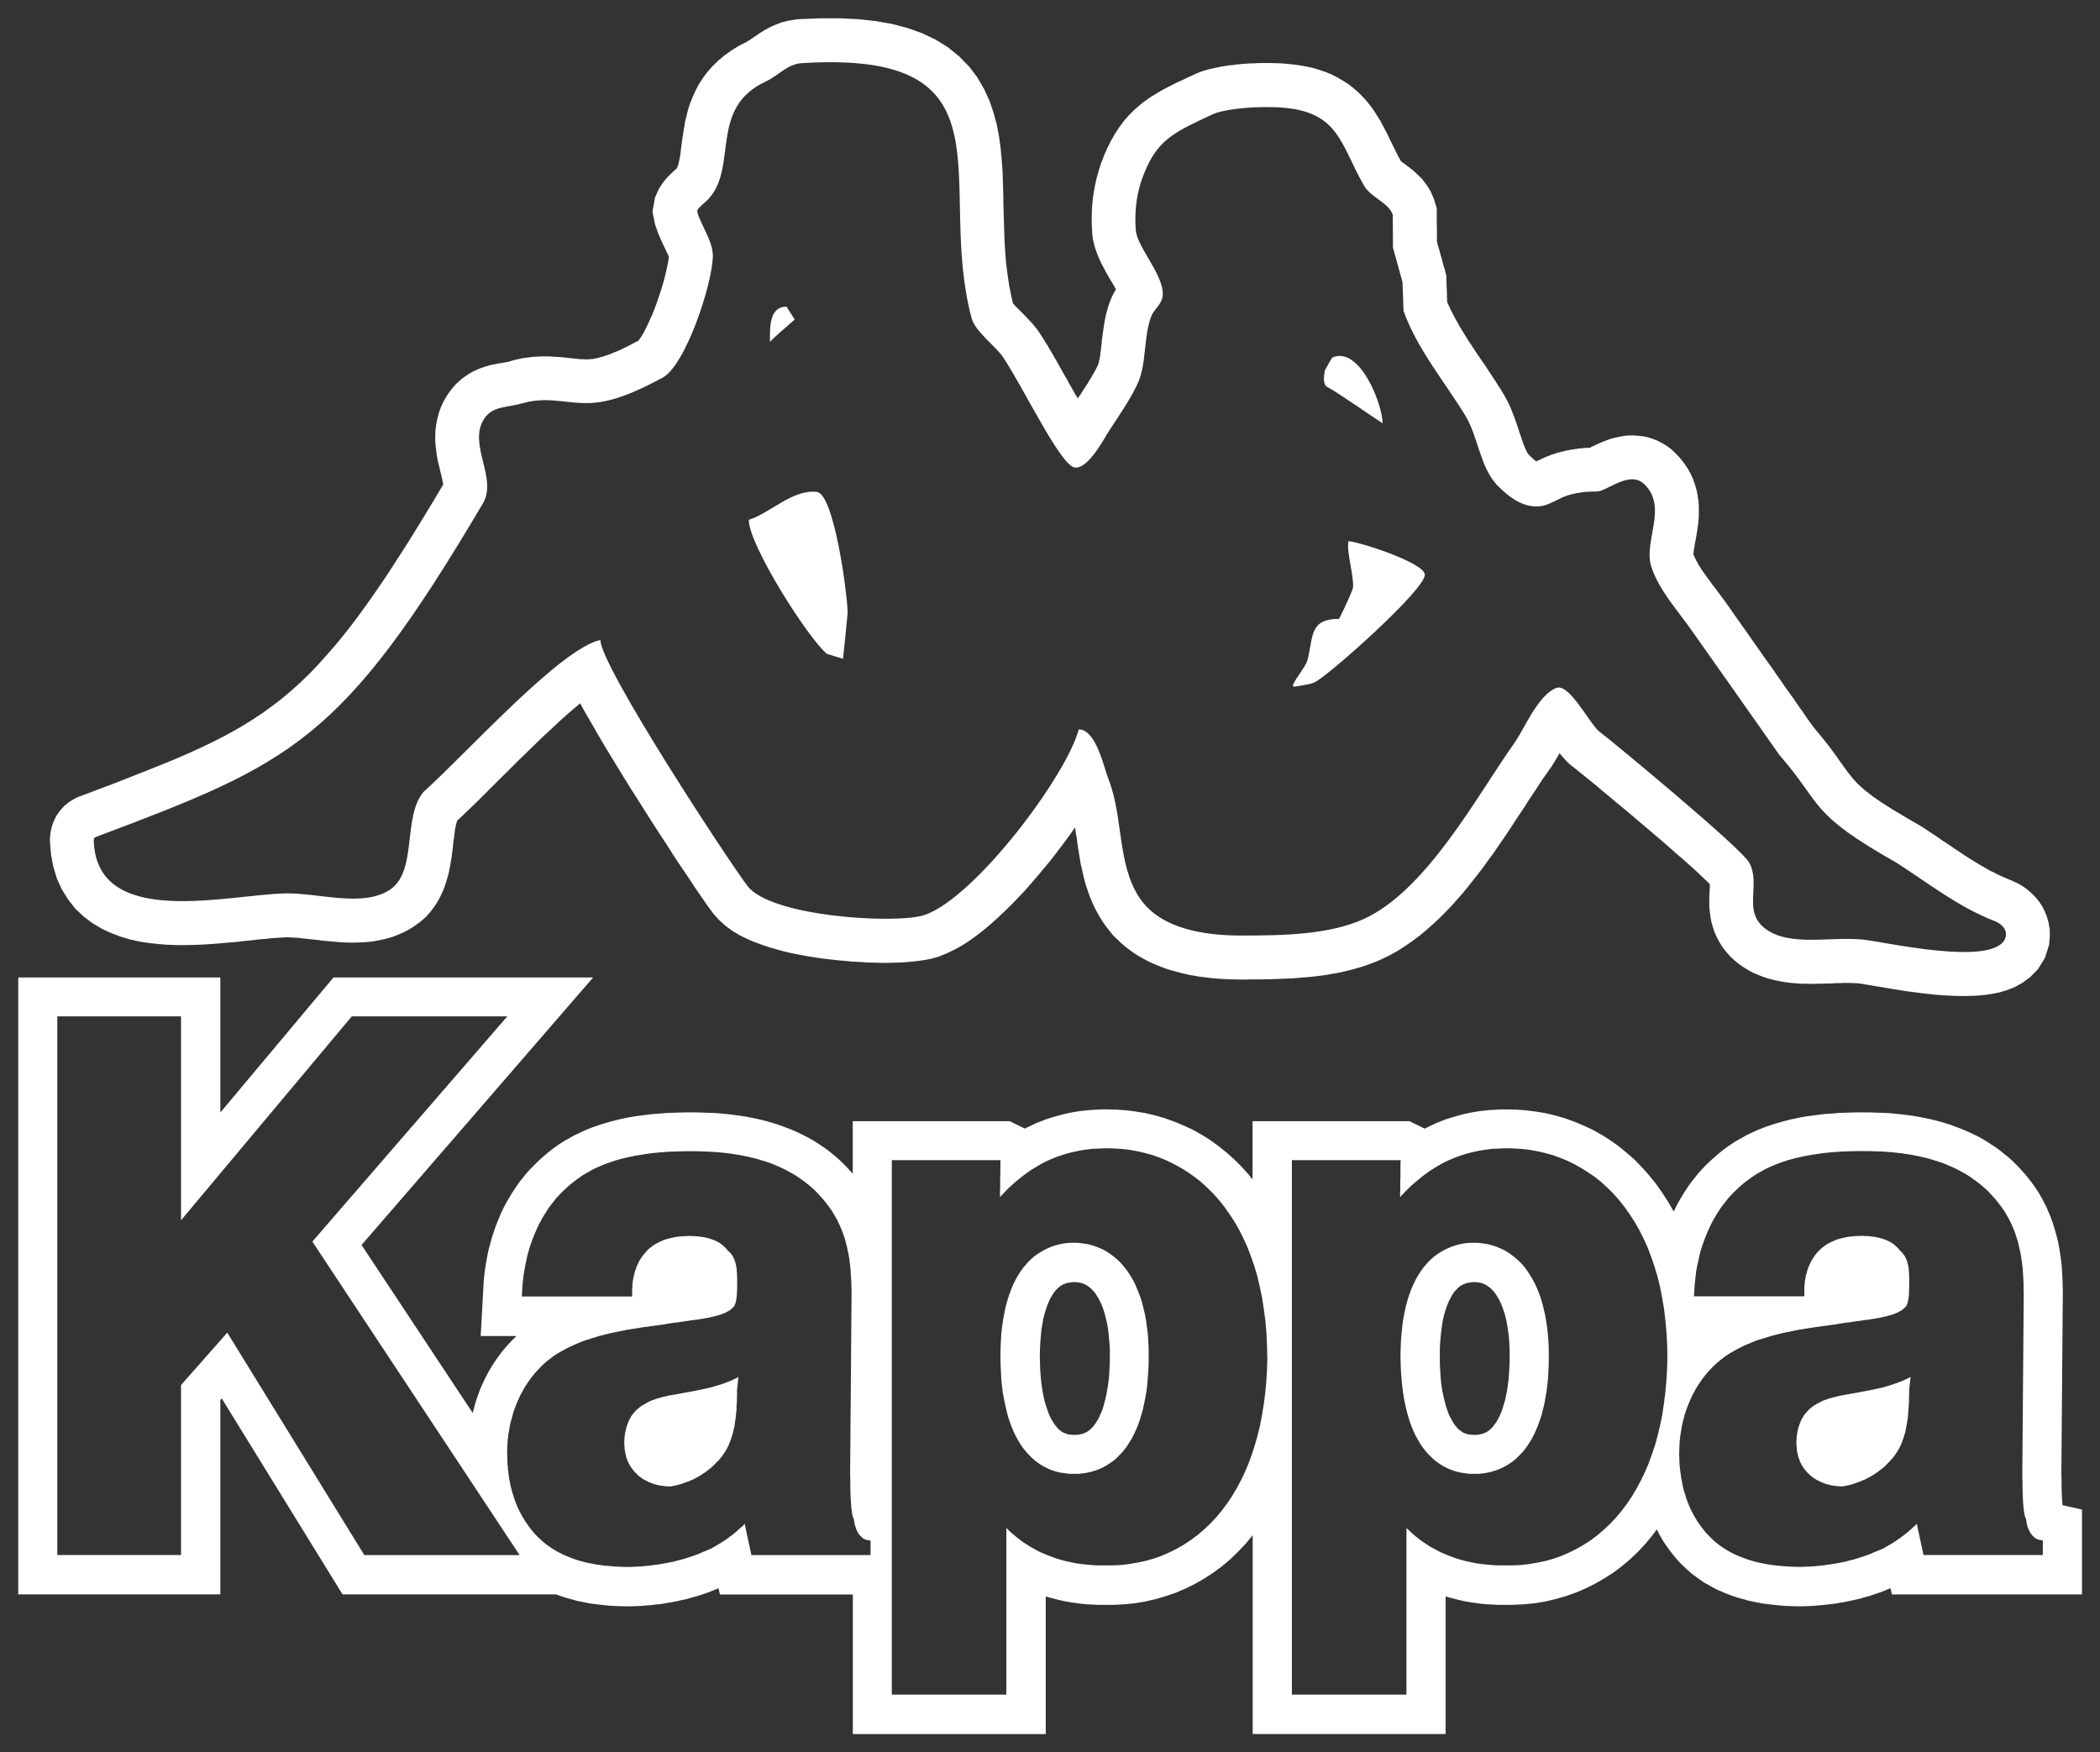
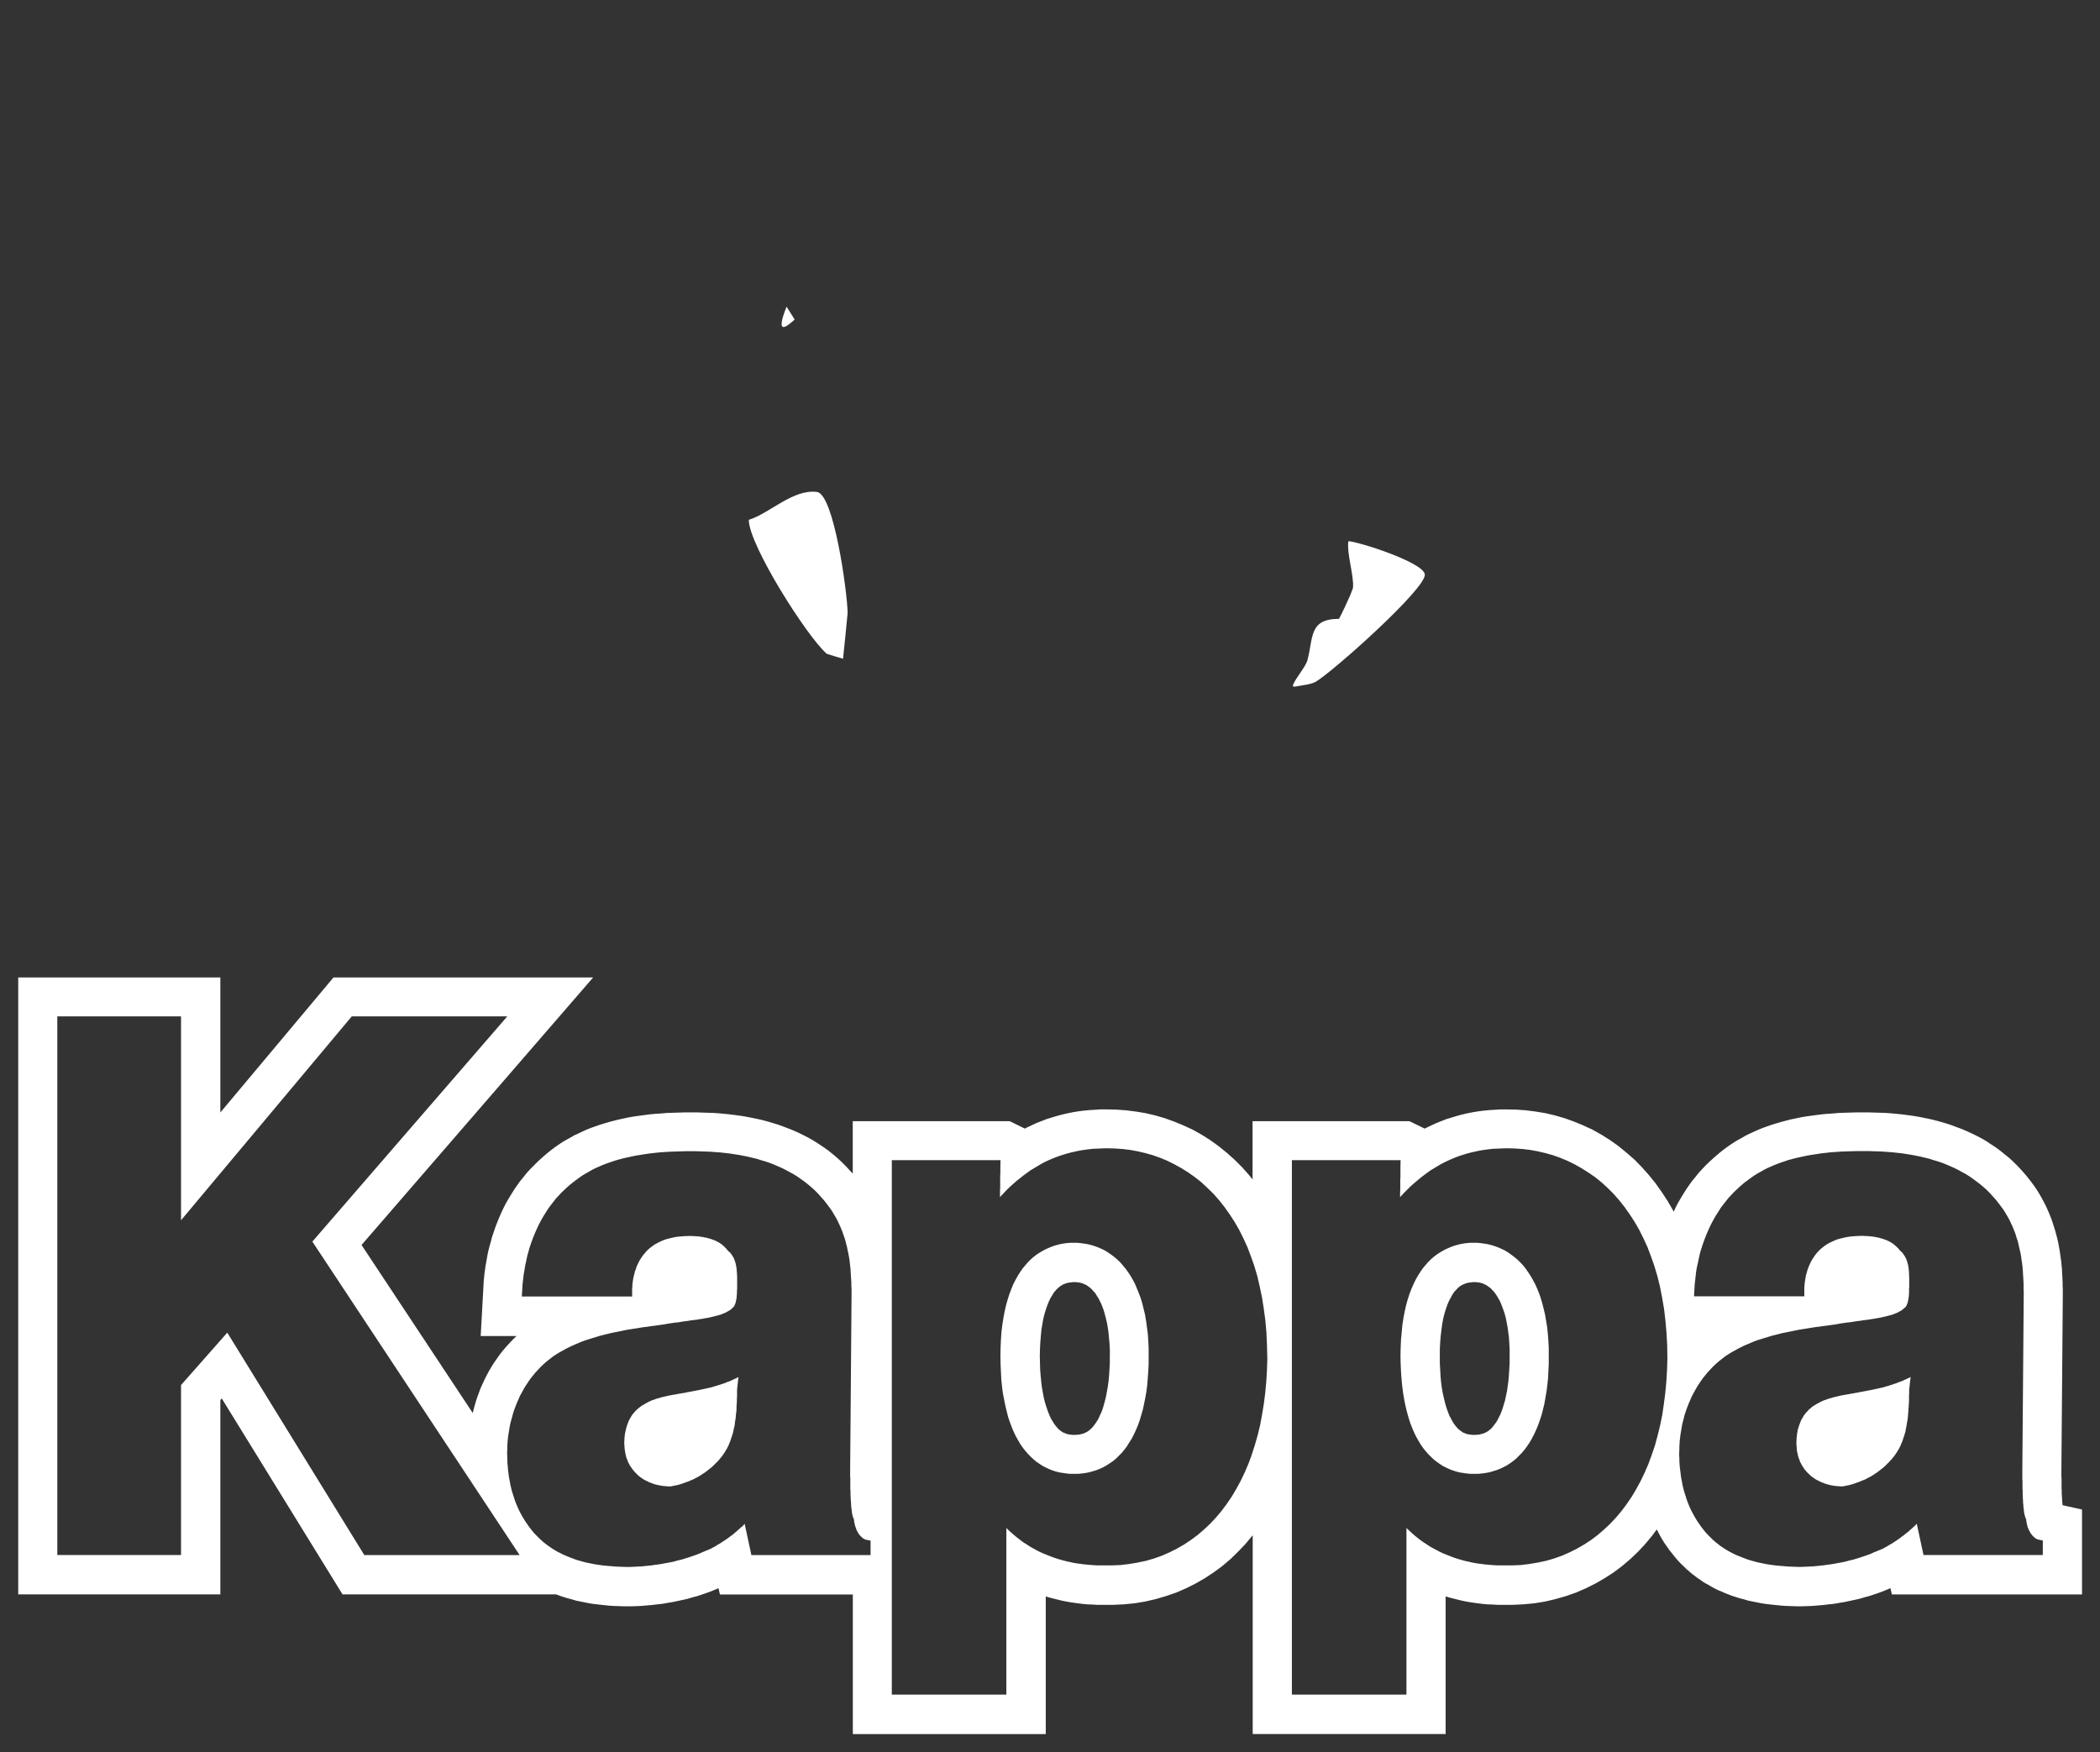
<svg xmlns="http://www.w3.org/2000/svg" version="1.1" id="Layer_1" x="0px" y="0px" viewBox="351.65 240.455 137.672 114.893" enable-background="new 351.65 240.455 137.672 114.893" xml:space="preserve">
  <rect x="351.65" y="240.455" width="137.672" height="114.893" fill="#333333" stroke="none" />
  <g>
    <g>
      <path fill="#FFFFFF" d="M405.205,272.71c-1.574-0.197-3.089,1.401-4.466,1.829l0,0.001c0,1.643,3.831,7.684,5.114,8.783    c0.359,0.116,0.706,0.22,1.065,0.324c0.104-0.995,0.208-2.002,0.301-3.009C407.195,279.261,406.316,272.839,405.205,272.71z" />
-       <path fill="#FFFFFF" d="M438.6,265.79c0.787,0.416,2.927,1.933,3.69,2.419c0-1.239-1.504-5.114-3.309-4.305    c-0.162,0.278-0.324,0.556-0.475,0.834C438.426,265.178,438.392,265.583,438.6,265.79L438.6,265.79z" />
-       <path fill="#FFFFFF" d="M403.747,261.406c-0.174-0.278-0.359-0.567-0.532-0.845c-1.157,0-1.088,1.388-1.088,2.314    C402.44,262.517,403.227,261.88,403.747,261.406z" />
-       <path fill="#FFFFFF" d="M486.026,301.402l-0.069-0.417l-0.105-0.393l-0.15-0.382l-0.173-0.336l-0.197-0.301l-0.219-0.266    l-0.22-0.231l-0.221-0.197l-0.219-0.174l-0.209-0.15l-0.22-0.128l-0.197-0.103l-0.209-0.093l-0.15-0.069l-0.208-0.081    l-0.174-0.081l-0.173-0.07l-0.174-0.081l-0.173-0.081l-0.173-0.092l-0.174-0.081l-0.174-0.092l-0.162-0.093l-0.173-0.104    l-0.174-0.093l-0.173-0.104l-0.174-0.104l-0.185-0.115l-0.174-0.104l-0.173-0.116l-0.186-0.116l-0.174-0.116l-0.184-0.128    l-0.185-0.116l-0.186-0.128l-0.185-0.127l-0.197-0.128l-0.185-0.127l-0.197-0.127l-0.196-0.139l-0.197-0.139l-0.197-0.127    l-0.209-0.138l-0.208-0.139l-0.209-0.139l-0.278-0.173l-0.59-0.336l-0.463-0.278l-0.428-0.254l-0.382-0.231l-0.347-0.22    l-0.324-0.208l-0.278-0.197l-0.255-0.173l-0.22-0.174l-0.197-0.15l-0.173-0.139l-0.151-0.139l-0.139-0.127l-0.127-0.116    l-0.104-0.116l-0.104-0.116l-0.104-0.115l-0.104-0.127l-0.104-0.139l-0.116-0.139l-0.116-0.162l-0.127-0.173l-0.139-0.197    l-0.15-0.208l-0.162-0.232l-0.173-0.243l-0.197-0.266l-0.208-0.278l-0.232-0.289l-0.243-0.301l-0.266-0.324l-0.185-0.22    l-0.104-0.138l-0.359-0.498l-0.173-0.255l-0.174-0.254l-0.185-0.255l-0.173-0.254l-0.173-0.255l-0.185-0.255l-0.174-0.243    l-0.185-0.254l-0.174-0.255l-0.173-0.255l-0.185-0.254l-0.174-0.255l-0.173-0.255l-0.185-0.254l-0.174-0.243l-0.185-0.255    l-0.173-0.254l-0.718-1.019l-0.173-0.255l-0.174-0.243l-0.185-0.254l-0.174-0.255l-0.185-0.255l-0.174-0.254l-0.347-0.498    l-0.104-0.139l-0.093-0.139l-0.104-0.139l-0.105-0.139l-0.104-0.138l-0.093-0.127l-0.104-0.139l-0.092-0.127l-0.093-0.127    l-0.104-0.128l-0.092-0.115l-0.081-0.127l-0.092-0.116l-0.081-0.116l-0.092-0.116l-0.081-0.115l-0.07-0.104l-0.081-0.116    l-0.07-0.104l-0.07-0.104l-0.058-0.104l-0.07-0.093l-0.058-0.104l-0.046-0.093l-0.058-0.092l-0.035-0.081l-0.047-0.081    l-0.034-0.081l-0.035-0.081l-0.035-0.069l-0.012-0.046v-0.035v-0.069l0.012-0.081l0.012-0.116l0.024-0.115l0.023-0.151    l0.023-0.151l0.035-0.173l0.035-0.185l0.035-0.208l0.035-0.22l0.035-0.232l0.035-0.243l0.023-0.266l0.023-0.278v-0.301v-0.312    l-0.023-0.324l-0.047-0.347l-0.069-0.37l-0.104-0.37l-0.127-0.37l-0.174-0.381l-0.209-0.37l-0.243-0.348l-0.266-0.335    l-0.301-0.312l-0.243-0.231l-0.278-0.209l-0.289-0.173l-0.312-0.162l-0.313-0.127l-0.312-0.104l-0.312-0.069l-0.312-0.035    l-0.29-0.023h-0.277l-0.266,0.011l-0.243,0.035l-0.231,0.046l-0.209,0.046l-0.208,0.046l-0.186,0.058l-0.173,0.059l-0.162,0.069    l-0.15,0.058l-0.139,0.058l-0.139,0.058l-0.127,0.058l-0.104,0.058l-0.116,0.046l-0.092,0.046l-0.104,0.058h-0.058h-0.093h-0.081    l-0.081,0.012h-0.081l-0.081,0.012l-0.081,0.011h-0.081l-0.069,0.012l-0.092,0.011l-0.07,0.012l-0.081,0.011l-0.081,0.012    l-0.081,0.012l-0.081,0.011l-0.069,0.012l-0.081,0.011l-0.081,0.023l-0.081,0.012l-0.07,0.011l-0.081,0.023l-0.081,0.024    l-0.081,0.012l-0.07,0.023l-0.081,0.023l-0.081,0.023l-0.081,0.012l-0.069,0.023l-0.081,0.034l-0.081,0.023l-0.081,0.023    l-0.07,0.023l-0.081,0.035l-0.092,0.035l-0.081,0.035l-0.069,0.023l-0.081,0.035l-0.07,0.034l-0.058,0.023l-0.07,0.035    l-0.058,0.023l-0.059,0.035l-0.058,0.023l-0.058,0.023l-0.047,0.023l-0.046,0.023l-0.047,0.023l-0.022,0.012l-0.023-0.023    l-0.035-0.024l-0.046-0.034l-0.034-0.035l-0.047-0.035l-0.046-0.046l-0.046-0.047l-0.058-0.046l-0.046-0.046l-0.046-0.046    l-0.035-0.035l-0.023-0.023l-0.011-0.023l-0.023-0.012l-0.024-0.035l-0.023-0.034l-0.023-0.047l-0.035-0.058l-0.035-0.07    l-0.034-0.081l-0.035-0.081l-0.035-0.092l-0.047-0.104l-0.046-0.116l-0.035-0.116l-0.046-0.127l-0.046-0.139l-0.047-0.138    l-0.058-0.151l-0.046-0.15l-0.046-0.162l-0.058-0.162l-0.058-0.174l-0.069-0.185l-0.058-0.174l-0.082-0.197l-0.069-0.185    l-0.081-0.209l-0.092-0.197l-0.093-0.208l-0.115-0.209l-0.116-0.22l-0.116-0.197l-0.15-0.254l-0.15-0.22l-0.139-0.231l-0.151-0.22    l-0.139-0.22l-0.15-0.22l-0.139-0.209l-0.138-0.22l-0.15-0.208l-0.139-0.208l-0.139-0.208l-0.138-0.197l-0.139-0.208l-0.127-0.196    l-0.127-0.197l-0.139-0.197l-0.116-0.197l-0.127-0.197l-0.116-0.197l-0.116-0.185l-0.115-0.185l-0.104-0.197l-0.104-0.185    l-0.104-0.185l-0.092-0.174l-0.093-0.185l-0.093-0.173l-0.081-0.185l-0.081-0.173l-0.058-0.139v-0.046v-0.058v-0.058v-0.058    l-0.011-0.069v-0.059v-0.115v-0.058v-0.058l-0.011-0.057v-0.058v-0.058v-0.069v-0.058l-0.012-0.058v-0.058v-0.058v-0.059v-0.058    v-0.058l-0.011-0.058v-0.058l-0.011-0.405l-0.104-0.394l-0.023-0.07l-0.023-0.069l-0.023-0.069l-0.012-0.07l-0.023-0.07    l-0.023-0.081l-0.035-0.127l-0.034-0.15l-0.023-0.069l-0.023-0.07l-0.001,0.001l-0.023-0.07l-0.011-0.07l-0.024-0.07l-0.023-0.081    l-0.012-0.069l-0.023-0.07l-0.023-0.07l-0.012-0.069l-0.023-0.07l-0.024-0.069l-0.023-0.07l-0.011-0.07l-0.023-0.081l-0.012-0.046    V256.2v-0.058v-0.069v-0.07v-0.07v-0.058v-0.07v-0.07v-0.127v-0.07v-0.069v-0.07v-0.058v-0.07l-0.011-0.07v-0.07v-0.058v-0.07    v-0.069v-0.07V254.8v-0.058v-0.07v-0.069v-0.498l-0.185-0.602l-0.115-0.266l-0.116-0.255l-0.139-0.232l-0.138-0.208l-0.139-0.185    l-0.139-0.174l-0.139-0.138l-0.139-0.139l-0.127-0.116l-0.116-0.104l-0.116-0.104l-0.104-0.081l-0.104-0.081l-0.093-0.069    l-0.093-0.07l-0.081-0.058l-0.07-0.058l-0.07-0.046l-0.058-0.035l-0.046-0.046l-0.023-0.012l-0.023-0.047l-0.116-0.208    l-0.104-0.208l-0.116-0.22l-0.104-0.22l-0.116-0.232l-0.116-0.231l-0.116-0.243l-0.116-0.243l-0.127-0.243l-0.139-0.255    l-0.139-0.266l-0.162-0.266l-0.174-0.278l-0.185-0.278l-0.209-0.278l-0.231-0.278l-0.255-0.278l-0.278-0.278l-0.301-0.255    l-0.324-0.255l-0.347-0.219l-0.359-0.209l-0.382-0.197l-0.394-0.162l-0.405-0.138l-0.428-0.128l-0.428-0.092l-0.44-0.081    l-0.44-0.058l-0.463-0.046l-0.463-0.035h-0.209l-0.185-0.012h-0.186h-0.185h-0.185h-0.185h-0.185l-0.185,0.012l-0.186,0.011    h-0.173l-0.185,0.012l-0.173,0.012l-0.186,0.011l-0.173,0.023l-0.174,0.012l-0.173,0.024l-0.174,0.023l-0.173,0.011l-0.162,0.035    l-0.173,0.023l-0.162,0.023l-0.162,0.035l-0.161,0.035l-0.162,0.035l-0.162,0.035l-0.162,0.034l-0.162,0.047l-0.161,0.046    l-0.174,0.058l-0.162,0.058l-0.173,0.07l-0.151,0.07l-0.243,0.116l-0.208,0.092l-0.208,0.104l-0.197,0.093l-0.208,0.092    l-0.197,0.093l-0.196,0.104l-0.186,0.093l-0.197,0.104l-0.197,0.104l-0.185,0.104l-0.197,0.116l-0.185,0.116l-0.197,0.116    l-0.185,0.127l-0.197,0.139l-0.185,0.139l-0.185,0.15l-0.185,0.162L426,247.671l-0.173,0.173l-0.174,0.174l-0.173,0.197    l-0.162,0.185l-0.151,0.208l-0.15,0.208l-0.139,0.208l-0.139,0.208l-0.127,0.232l-0.127,0.219l-0.116,0.232l-0.116,0.22    l-0.069,0.162l-0.07,0.162l-0.07,0.15l-0.058,0.162l-0.058,0.162l-0.07,0.162l-0.058,0.162l-0.046,0.162l-0.058,0.162    l-0.047,0.174l-0.046,0.162l-0.047,0.174l-0.046,0.173l-0.035,0.174l-0.035,0.173l-0.034,0.174l-0.035,0.173l-0.023,0.174    l-0.035,0.185l-0.023,0.174l-0.012,0.185l-0.022,0.185l-0.012,0.185l-0.012,0.173v0.186l-0.011,0.185v0.197v0.185v0.185    l0.011,0.185l0.012,0.196l0.012,0.244l0.034,0.312l0.069,0.324l0.081,0.289l0.092,0.266l0.093,0.243l0.093,0.22l0.092,0.208    l0.104,0.197l0.105,0.197l0.092,0.174l0.092,0.173l0.092,0.162l0.093,0.162l0.093,0.15l0.081,0.139l0.081,0.138l0.081,0.128    l0.058,0.127l0.022,0.035l-0.011,0.034l-0.127,0.209l-0.127,0.255l-0.104,0.255l-0.093,0.254l-0.07,0.22l-0.058,0.22l-0.058,0.208    l-0.046,0.208l-0.035,0.197l-0.035,0.197l-0.034,0.197l-0.024,0.185l-0.023,0.174l-0.023,0.173l-0.024,0.162l-0.023,0.162    l-0.011,0.15l-0.012,0.15l-0.023,0.139l-0.012,0.139l-0.012,0.127l-0.023,0.115l-0.012,0.116l-0.012,0.104l-0.012,0.092    l-0.023,0.093l-0.011,0.081l-0.023,0.081l-0.012,0.07l-0.011,0.058l-0.023,0.047l-0.012,0.046l-0.011,0.035l-0.012,0.034    l-0.023,0.047l-0.035,0.058l-0.035,0.07l-0.034,0.069l-0.035,0.081l-0.046,0.07l-0.035,0.069l-0.046,0.081l-0.047,0.069    l-0.046,0.081l-0.035,0.081l-0.046,0.069l-0.058,0.081l-0.046,0.081l-0.046,0.081l-0.046,0.081l-0.058,0.081l-0.047,0.081    l-0.058,0.081l-0.046,0.081l-0.058,0.081l-0.058,0.093l-0.058,0.081l-0.047,0.093l-0.127,0.173l-0.058,0.092l-0.035,0.058    l-0.058-0.092l-0.047-0.081l-0.047-0.069l-0.069-0.116l-0.058-0.116l-0.069-0.115l-0.07-0.116l-0.058-0.116l-0.069-0.116    l-0.07-0.115l-0.058-0.127l-0.07-0.116l-0.069-0.116l-0.07-0.127l-0.07-0.116l-0.07-0.127l-0.069-0.127l-0.07-0.116l-0.069-0.127    l-0.07-0.127l-0.07-0.127l-0.07-0.127l-0.081-0.127l-0.07-0.127l-0.07-0.127l-0.081-0.139l-0.081-0.128l-0.07-0.127l-0.081-0.139    l-0.081-0.127l-0.081-0.128l-0.081-0.139l-0.081-0.127l-0.093-0.139l-0.093-0.15l-0.104-0.15l-0.104-0.151l-0.115-0.139    l-0.104-0.127l-0.104-0.127l-0.104-0.104l-0.104-0.115l-0.093-0.093l-0.092-0.104l-0.092-0.093l-0.093-0.093l-0.081-0.081    l-0.081-0.081l-0.081-0.081l-0.069-0.069l-0.07-0.07l-0.07-0.07l-0.058-0.058l-0.047-0.058l-0.046-0.058l-0.046-0.034    l-0.011-0.024l-0.116-0.486l-0.139-0.706l-0.104-0.717l-0.092-0.729l-0.058-0.729l-0.047-0.741l-0.023-0.752l-0.023-0.741    l-0.023-0.752l-0.011-0.764l-0.023-0.752l-0.023-0.764l-0.058-0.764l-0.069-0.764l-0.104-0.764l-0.15-0.787l-0.208-0.775    l-0.266-0.787l-0.359-0.776l-0.44-0.764l-0.544-0.717l-0.648-0.66l-0.741-0.601l-0.822-0.509l-0.88-0.417l-0.949-0.335    l-1.007-0.266l-1.065-0.185l-1.146-0.127l-1.203-0.058h-1.296l-1.401,0.058l-0.208,0.023l-0.22,0.035l-0.209,0.035l-0.208,0.046    l-0.197,0.047l-0.185,0.058l-0.174,0.07l-0.173,0.07l-0.162,0.07l-0.15,0.069l-0.15,0.081l-0.128,0.069l-0.127,0.07l-0.116,0.081    l-0.115,0.058l-0.093,0.07l-0.104,0.069l-0.081,0.058l-0.081,0.058l-0.081,0.046l-0.069,0.046l-0.058,0.046l-0.058,0.035    l-0.047,0.046l-0.046,0.023l-0.046,0.023l-0.034,0.023l-0.035,0.023l-0.023,0.012l-0.023,0.012l-0.011,0.011l-0.07,0.035    l-0.452,0.231l-0.474,0.29l-0.452,0.324l-0.417,0.347l-0.382,0.37l-0.347,0.394l-0.301,0.405l-0.266,0.417l-0.22,0.428    l-0.185,0.416l-0.162,0.405l-0.127,0.393l-0.093,0.382l-0.093,0.37l-0.058,0.358l-0.057,0.336l-0.047,0.313l-0.046,0.301    l-0.035,0.278l-0.035,0.255l-0.023,0.232l-0.035,0.22l-0.035,0.185l-0.035,0.174l-0.035,0.139l-0.034,0.104l-0.023,0.093    l-0.035,0.058l-0.023,0.046l-0.012,0.023l-0.012,0.012l-0.07,0.058l-0.081,0.07l-0.093,0.081l-0.104,0.104l-0.116,0.116    l-0.138,0.139l-0.15,0.173l-0.185,0.243l-0.22,0.348l-0.243,0.556l-0.162,0.914l0.127,0.648l0.046,0.209l0.058,0.162l0.058,0.162    l0.046,0.15l0.059,0.15l0.058,0.127l0.058,0.127l0.046,0.127l0.058,0.104l0.046,0.115l0.046,0.093l0.047,0.104l0.046,0.093    l0.046,0.081l0.035,0.081l0.035,0.081l0.035,0.07l0.035,0.069l0.023,0.058l0.023,0.046l0.023,0.058l0.012,0.035v0.011v0.024    l-0.012,0.127l-0.023,0.15l-0.035,0.185l-0.046,0.208l-0.046,0.22l-0.058,0.231l-0.058,0.255l-0.069,0.255l-0.081,0.266    l-0.081,0.278l-0.092,0.266l-0.093,0.278l-0.093,0.277l-0.104,0.278l-0.104,0.266l-0.104,0.266l-0.116,0.243l-0.104,0.243    l-0.115,0.232l-0.104,0.22l-0.104,0.197l-0.104,0.174l-0.093,0.15l-0.081,0.116l-0.058,0.092l-0.023,0.012l-0.116,0.058    l-0.116,0.058l-0.116,0.058l-0.104,0.058l-0.116,0.058l-0.104,0.058l-0.115,0.058l-0.104,0.047l-0.104,0.046l-0.104,0.058    l-0.104,0.046l-0.104,0.047l-0.104,0.046l-0.104,0.035l-0.104,0.046l-0.093,0.035l-0.092,0.046l-0.104,0.035l-0.093,0.035    l-0.093,0.023l-0.092,0.035l-0.093,0.035l-0.081,0.023l-0.093,0.023l-0.093,0.023l-0.081,0.023l-0.081,0.024l-0.081,0.011    l-0.081,0.012l-0.07,0.023l-0.092,0.012h-0.081l-0.081,0.011h-0.081l-0.081,0.012h-0.093l-0.092-0.012h-0.104h-0.104l-0.115-0.011    l-0.127-0.012l-0.127-0.012l-0.139-0.011l-0.139-0.023l-0.162-0.012l-0.162-0.023l-0.162-0.011l-0.185-0.023l-0.185-0.012    l-0.197-0.012l-0.208-0.012l-0.208-0.012h-0.22h-0.232l-0.243,0.012l-0.243,0.012l-0.255,0.023l-0.255,0.034l-0.266,0.035    l-0.266,0.058l-0.266,0.058l-0.231,0.069l-0.081,0.023l-0.035,0.012l-0.047,0.012l-0.046,0.012l-0.058,0.012l-0.07,0.012    l-0.07,0.012l-0.081,0.011l-0.081,0.012l-0.093,0.023l-0.104,0.011l-0.104,0.023l-0.116,0.023l-0.128,0.023l-0.127,0.023    l-0.15,0.034l-0.15,0.047l-0.162,0.046l-0.162,0.058l-0.174,0.058l-0.185,0.081l-0.185,0.081l-0.197,0.104l-0.197,0.116    l-0.185,0.127l-0.197,0.139l-0.185,0.162l-0.185,0.162l-0.174,0.185l-0.162,0.197l-0.15,0.197l-0.162,0.231l-0.208,0.359    l-0.185,0.394l-0.138,0.394l-0.104,0.393l-0.07,0.382l-0.046,0.37l-0.012,0.358v0.324l0.023,0.324l0.035,0.289l0.035,0.278    l0.046,0.255l0.047,0.243l0.058,0.22l0.046,0.208l0.047,0.197l0.046,0.173l0.035,0.162l0.034,0.15l0.023,0.127l0.024,0.104    l0.023,0.093v0.035l-0.718,1.203l-0.81,1.331l-0.764,1.238l-0.752,1.169l-0.706,1.088l-0.694,1.019l-0.671,0.949l-0.648,0.891    l-0.637,0.821l-0.614,0.753l-0.613,0.705l-0.59,0.66l-0.59,0.613l-0.59,0.567l-0.579,0.521l-0.59,0.498l-0.602,0.463l-0.602,0.44    l-0.625,0.417l-0.648,0.405l-0.671,0.394l-0.706,0.382l-0.729,0.37l-0.775,0.37l-0.81,0.37l-0.856,0.37l-0.903,0.37l-0.949,0.381    l-1.006,0.394l-1.054,0.417l-1.111,0.417l-1.157,0.44l-0.081,0.023l-0.138,0.058l-0.22,0.116l-0.289,0.174l-0.313,0.243    l-0.312,0.336l-0.255,0.37l-0.173,0.37l-0.116,0.335l-0.07,0.313l-0.034,0.278l-0.012,0.208v0.127v0.069l0.012,0.081l0.058,0.74    l0.15,0.788l0.231,0.764l0.324,0.718l0.417,0.671l0.474,0.602l0.544,0.51l0.578,0.44l0.602,0.358l0.625,0.29l0.613,0.232    l0.614,0.185l0.625,0.139l0.602,0.093l0.613,0.069l0.602,0.046l0.602,0.024h0.59l0.579-0.012l0.578-0.023l0.567-0.035l0.556-0.046    l0.544-0.046l0.532-0.046l0.509-0.058l0.486-0.047l0.463-0.058l0.44-0.035l0.405-0.046l0.37-0.023l0.324-0.023l0.277-0.011h0.127    l0.139,0.011h0.162l0.162,0.012l0.185,0.012l0.185,0.023l0.209,0.023l0.208,0.023l0.208,0.023l0.232,0.023l0.231,0.024    l0.243,0.034l0.243,0.023l0.255,0.023l0.254,0.023l0.267,0.024l0.266,0.023l0.289,0.012l0.278,0.011h0.289l0.301-0.011    l0.301-0.012l0.313-0.023l0.324-0.035l0.324-0.058l0.336-0.07l0.336-0.081l0.336-0.104l0.347-0.139l0.347-0.15l0.347-0.185    l0.347-0.22l0.382-0.277l0.358-0.313l0.312-0.347l0.267-0.358l0.231-0.359l0.185-0.359l0.162-0.359l0.127-0.347l0.104-0.336    l0.093-0.324l0.069-0.312l0.058-0.301l0.047-0.289l0.046-0.278l0.035-0.266l0.035-0.255l0.023-0.243l0.023-0.231l0.034-0.22    l0.024-0.197l0.023-0.197l0.023-0.174l0.035-0.15l0.023-0.139l0.035-0.116l0.023-0.093l0.023-0.069l0.023-0.023l0.324-0.301    l0.324-0.312l0.336-0.324l0.347-0.335l0.359-0.359l0.37-0.37l0.371-0.37l0.382-0.382l0.393-0.382l0.394-0.394l0.394-0.394    l0.405-0.393l0.405-0.394l0.405-0.394l0.394-0.382l0.405-0.37l0.393-0.37l0.382-0.359l0.381-0.336l0.37-0.324l0.359-0.301    l0.15-0.127l0.138,0.266l0.336,0.59l0.358,0.614l0.37,0.648l0.382,0.648l0.405,0.671l0.417,0.683l0.417,0.683l0.428,0.694    l0.44,0.683l0.428,0.683l0.428,0.672l0.428,0.672l0.417,0.637l0.405,0.625l0.381,0.602l0.382,0.567l0.359,0.532l0.336,0.498    l0.301,0.463l0.289,0.417l0.255,0.37l0.22,0.324l0.208,0.278l0.22,0.301l0.37,0.405l0.44,0.394l0.451,0.324l0.452,0.267    l0.463,0.231l0.462,0.197l0.463,0.174l0.474,0.162l0.475,0.139l0.498,0.139l0.486,0.116l0.509,0.104l0.498,0.093l0.509,0.081    l0.521,0.081l0.509,0.059l0.509,0.058l0.509,0.046l0.498,0.046l0.498,0.023l0.486,0.035l0.474,0.012l0.463,0.011h0.452l0.44-0.011    l0.428-0.012l0.406-0.035l0.405-0.035l0.382-0.046l0.382-0.058l0.393-0.081l0.417-0.116l0.544-0.22l0.533-0.254l0.498-0.278    l0.486-0.313l0.463-0.336l0.463-0.359l0.451-0.382l0.452-0.405l0.44-0.417l0.44-0.428l0.44-0.452l0.44-0.463l0.428-0.486    l0.417-0.486l0.417-0.498l0.417-0.498l0.393-0.509l0.394-0.52l0.381-0.509l0.37-0.521l0.104-0.151l0.034,0.244l0.035,0.243    l0.046,0.254l0.035,0.267l0.035,0.266l0.046,0.278l0.047,0.278l0.046,0.29l0.047,0.289l0.07,0.289l0.07,0.313l0.069,0.301    l0.081,0.312l0.104,0.324l0.104,0.312l0.116,0.324l0.139,0.324l0.15,0.336l0.173,0.324l0.185,0.324l0.208,0.336l0.22,0.301    l0.231,0.301l0.243,0.289l0.267,0.254l0.266,0.255l0.278,0.231l0.278,0.208l0.29,0.209l0.301,0.185l0.289,0.162l0.301,0.162    l0.301,0.139l0.301,0.127l0.301,0.116l0.312,0.116l0.301,0.092l0.301,0.081l0.301,0.081l0.301,0.07l0.29,0.07l0.301,0.046    l0.29,0.058l0.301,0.035l0.289,0.035l0.29,0.035l0.278,0.023l0.289,0.023l0.278,0.012l0.266,0.011l0.278,0.012h0.266l0.255,0.011    h0.278l0.266-0.011h0.266h0.278h0.278l0.278-0.012h0.277l0.278-0.011l0.289-0.012l0.277-0.011l0.289-0.012l0.29-0.011l0.289-0.023    l0.29-0.023l0.289-0.023l0.289-0.023l0.29-0.034l0.289-0.035l0.301-0.035l0.29-0.046l0.301-0.058l0.289-0.046l0.301-0.058    l0.289-0.07l0.29-0.07l0.301-0.081l0.289-0.081l0.301-0.092l0.289-0.104l0.289-0.104l0.301-0.116l0.301-0.139l0.509-0.243    l0.521-0.289l0.486-0.312l0.474-0.324l0.463-0.347l0.44-0.359l0.428-0.382l0.416-0.382l0.405-0.405l0.394-0.406l0.382-0.428    l0.37-0.417l0.359-0.439l0.347-0.44l0.347-0.44l0.335-0.44l0.324-0.452l0.324-0.439l0.312-0.452l0.301-0.44l0.301-0.44l0.289-0.44    l0.278-0.428l0.278-0.416l0.278-0.417l0.255-0.405l0.254-0.382l0.255-0.382l0.231-0.359l0.232-0.347l0.231-0.324l0.232-0.335    l0.093-0.128l0.093-0.15l0.092-0.15l0.092-0.15l0.081-0.139l0.081-0.139l0.081-0.139l0.023,0.034l0.128,0.15l0.138,0.162    l0.162,0.185l0.208,0.197l0.196,0.151l0.093,0.069l0.081,0.07l0.151,0.116l0.196,0.162l0.232,0.185l0.255,0.209l0.301,0.243    l0.324,0.266l0.336,0.289l0.37,0.301l0.382,0.324l0.405,0.335l0.405,0.336l0.428,0.359l0.416,0.358l0.428,0.359l0.429,0.37    l0.428,0.359l0.417,0.358l0.405,0.359l0.394,0.347l0.382,0.324l0.359,0.323l0.336,0.301l0.301,0.278l0.277,0.266l0.243,0.231    l0.208,0.197l0.012,0.011v0.07v0.104l-0.012,0.127v0.139l-0.012,0.15l-0.012,0.186v0.185v0.209v0.231l0.012,0.255l0.035,0.267    l0.034,0.278l0.059,0.301l0.092,0.313l0.104,0.324l0.151,0.336l0.173,0.324l0.197,0.324l0.243,0.313l0.255,0.289l0.278,0.266    l0.301,0.243l0.312,0.22l0.324,0.196l0.324,0.174l0.324,0.139l0.324,0.127l0.324,0.104l0.312,0.081l0.312,0.07l0.301,0.058    l0.301,0.046l0.289,0.035l0.29,0.023l0.277,0.023h0.267l0.266,0.012h0.255h0.255l0.243-0.012h0.243l0.232-0.011h0.219l0.22-0.012    l0.208-0.012h0.208l0.185-0.011h0.185h0.185h0.162l0.15,0.011h0.151l0.127,0.012l0.127,0.012l0.093,0.011l0.139,0.023l0.197,0.035    l0.22,0.034l0.254,0.047l0.278,0.046l0.312,0.046l0.324,0.058l0.347,0.058l0.359,0.058l0.37,0.058l0.382,0.058l0.394,0.046    l0.405,0.058l0.417,0.046l0.417,0.047l0.417,0.035l0.416,0.023l0.428,0.023l0.428,0.011h0.416l0.428-0.011l0.428-0.023l0.44-0.047    l0.44-0.069l0.463-0.093l0.463-0.139l0.498-0.197l0.509-0.278l0.521-0.382l0.509-0.521l0.452-0.729l0.127-0.394l0.011-0.034    l0.012-0.035l0.012-0.023v-0.023l0.011-0.012v-0.023l0.104-0.324l0.047-0.567L486.026,301.402z M483.15,301.842    c-0.024,0.07-0.047,0.127-0.059,0.197c-0.891,1.771-7.708,0.209-9.211,0.035c-2.129-0.255-4.873,0.498-6.504-0.73    c-1.528-1.157-0.243-2.905-1.065-4.35c-0.555-0.983-9.223-8.148-9.801-8.563c-0.59-0.417-1.968-3.205-2.824-2.87    c-1.215,0.463-2.083,2.661-2.766,3.623c-2.465,3.483-5.75,9.663-9.883,11.536c-2.268,1.019-5.242,1.076-8.007,1.076    c-2.453,0-5.322-0.44-6.678-2.476c-1.47-2.21-1.053-5.276-2.025-7.754c-0.312-0.799-0.821-3.287-1.956-3.287    c-0.822,3.08-6.816,11.062-10.125,12.175c-1.817,0.602-10.021,0.127-11.585-1.898c-1.215-1.585-9.651-14.429-9.651-16.143    c-2.673,0.602-8.75,7.418-11.585,9.954c-1.412,1.666-0.382,5.197-2.21,6.422c-1.771,1.181-4.653,0.208-6.828,0.243    c-3.739,0.059-12.395,2.384-12.59-3.449c0-0.058,0-0.116,0.035-0.173c0.023-0.046,0.058-0.058,0.115-0.081    c12.789-4.827,16.098-6.168,25.355-21.859l-0.001,0.008c0.995-1.678-0.995-3.877,0.081-5.554c0.555-0.868,1.505-0.729,2.534-1.03    c1.864-0.544,3.275,0.22,5.093-0.081c1.435-0.231,2.766-0.903,4.063-1.585c1.528-0.81,3.288-6.168,3.309-7.986    c0.012-0.996-0.821-2.072-1.018-2.905c-0.081-0.173,0.544-0.625,0.706-0.81c1.99-2.083,0.023-5.973,3.761-7.717    c0.868-0.405,1.435-1.157,2.384-1.215c14.176-0.88,8.75,7.812,11.133,16.724c0.243,0.903,1.585,1.817,2.094,2.604    c0.81,1.249,1.493,2.581,2.245,3.877c0.359,0.613,1.782,3.229,2.418,3.309c0.903,0.127,1.991-2.014,2.269-2.43    c0.66-1.007,1.308-1.932,1.805-2.962c0.672-1.354,0.405-3.055,0.937-4.503c0.162-0.44,0.613-0.752,0.729-1.204    c0.324-1.284-1.655-3.309-1.736-4.466c-0.116-1.621,0.162-2.928,0.741-4.167c0.845-1.828,1.956-2.338,4.247-3.403    c0.752-0.359,2.569-0.556,4.247-0.486c4.13,0.174,4.13,2.384,5.75,5.172c0.452,0.752,1.655,1.122,1.864,1.898    c0,0.718,0.012,1.423,0.012,2.13c0.209,0.752,0.416,1.516,0.625,2.256c0.024,0.636,0.047,1.262,0.07,1.898    c0.88,2.477,2.685,4.629,4.051,6.862c0.833,1.365,0.961,3.391,2.095,4.57c0.786,0.81,1.817,1.585,2.997,1.342    c0.44-0.093,1.007-0.452,1.458-0.625c0.474-0.174,1.087-0.289,1.631-0.301c0.255-0.012,0.532,0.012,0.764-0.081    c0.81-0.324,1.979-1.203,2.789-0.405c1.574,1.516-0.093,3.761,0.463,5.426c0.497,1.528,1.77,2.905,2.684,4.222    c1.91,2.697,3.807,5.405,5.707,8.102c2.905,3.333,1.841,3.761,7.684,7.07c2.14,1.377,4.027,2.881,6.388,3.807    C482.802,300.986,483.219,301.322,483.15,301.842z" />
+       <path fill="#FFFFFF" d="M403.747,261.406c-0.174-0.278-0.359-0.567-0.532-0.845C402.44,262.517,403.227,261.88,403.747,261.406z" />
      <path fill="#FFFFFF" d="M440.048,275.939c-0.127,0.775,0.382,2.291,0.301,3.067l-0.002,0c-0.197,0.625-0.914,2.037-0.914,2.025    c-2.002,0-1.667,1.249-2.084,2.766c-0.196,0.498-0.717,1.065-0.926,1.551c-0.069,0.162,0.115,0.127,0.185,0.116    c0.417-0.081,0.972-0.127,1.285-0.301c1.065-0.601,7.289-6.144,7.164-7.048C444.955,277.316,440.684,275.963,440.048,275.939z" />
    </g>
    <g>
      <path fill="#FFFFFF" d="M426.899,327.913l-0.058-0.44l-0.058-0.428l-0.07-0.405l-0.093-0.382l-0.092-0.37l-0.104-0.347    l-0.127-0.324l-0.127-0.312l-0.127-0.301l-0.15-0.278l-0.15-0.254l-0.162-0.243l-0.173-0.231l-0.174-0.209l-0.173-0.197    l-0.185-0.173l-0.197-0.162l-0.196-0.151l-0.208-0.138l-0.197-0.127l-0.22-0.104l-0.209-0.092l-0.22-0.081l-0.22-0.07    l-0.231-0.058l-0.22-0.035l-0.232-0.034l-0.232-0.024h-0.243h-0.197l-0.208,0.011l-0.197,0.024l-0.208,0.034l-0.209,0.047    l-0.208,0.058l-0.209,0.07l-0.197,0.081l-0.208,0.093l-0.197,0.104l-0.197,0.116l-0.197,0.127l-0.197,0.15l-0.185,0.162    l-0.185,0.185l-0.174,0.197l-0.173,0.208l-0.162,0.232l-0.162,0.255l-0.15,0.266l-0.15,0.289l-0.127,0.313l-0.127,0.335    l-0.116,0.359l-0.104,0.37l-0.093,0.405l-0.081,0.428l-0.07,0.452l-0.058,0.474l-0.035,0.498l-0.023,0.532l-0.011,0.555    l0.011,0.532l0.023,0.498l0.023,0.486l0.046,0.463l0.058,0.452l0.081,0.416l0.081,0.406l0.093,0.382l0.093,0.37l0.115,0.336    l0.127,0.335l0.127,0.301l0.139,0.289l0.15,0.266l0.15,0.255l0.162,0.231l0.174,0.22l0.174,0.196l0.185,0.185l0.185,0.174    l0.185,0.15l0.208,0.139l0.197,0.127l0.208,0.104l0.22,0.104l0.208,0.081l0.22,0.07l0.231,0.058l0.232,0.035l0.231,0.035    l0.243,0.023h0.231h0.266l0.255-0.023l0.255-0.035l0.243-0.047l0.243-0.07l0.231-0.07l0.232-0.093l0.22-0.104l0.208-0.116    l0.208-0.139l0.208-0.139l0.196-0.162l0.185-0.186l0.185-0.185l0.173-0.208l0.174-0.231l0.15-0.243l0.162-0.255l0.139-0.266    l0.139-0.301l0.127-0.301l0.116-0.324l0.104-0.347l0.105-0.359l0.081-0.382l0.081-0.394l0.07-0.405l0.058-0.44l0.034-0.44    l0.035-0.475l0.023-0.486v-0.498v-0.509l-0.023-0.475L426.899,327.913z M424.407,329.384v0.44l-0.023,0.405l-0.023,0.393    l-0.035,0.382l-0.047,0.348l-0.057,0.324l-0.058,0.312l-0.069,0.29l-0.07,0.254l-0.069,0.243l-0.081,0.231l-0.093,0.197    l-0.081,0.185l-0.081,0.162l-0.093,0.139l-0.081,0.128l-0.081,0.103l-0.081,0.105l-0.081,0.081l-0.07,0.07l-0.07,0.058    l-0.081,0.057l-0.07,0.047l-0.07,0.035l-0.081,0.035l-0.069,0.034l-0.081,0.023l-0.092,0.023l-0.092,0.023l-0.116,0.011    l-0.116,0.012h-0.127h-0.104l-0.104-0.012l-0.093-0.011l-0.081-0.012l-0.081-0.023l-0.081-0.023l-0.069-0.035l-0.07-0.023    l-0.07-0.034l-0.069-0.047l-0.07-0.047l-0.07-0.058l-0.069-0.058l-0.07-0.081l-0.081-0.092l-0.081-0.104l-0.081-0.116    l-0.081-0.139l-0.092-0.15l-0.081-0.174l-0.081-0.197l-0.081-0.22l-0.081-0.243l-0.081-0.266l-0.07-0.29l-0.058-0.313    l-0.058-0.335l-0.047-0.359l-0.035-0.382l-0.035-0.417l-0.012-0.428l-0.012-0.463l0.011-0.475l0.023-0.451l0.035-0.416    l0.035-0.382l0.058-0.359l0.058-0.324l0.07-0.301l0.081-0.278l0.081-0.243l0.081-0.22l0.081-0.184l0.081-0.174l0.093-0.151    l0.081-0.139l0.081-0.116l0.081-0.093l0.07-0.081l0.081-0.081l0.07-0.058l0.069-0.058l0.07-0.046l0.069-0.035l0.07-0.047    l0.07-0.023l0.081-0.035l0.069-0.023l0.081-0.023l0.081-0.011l0.081-0.012l0.093-0.011l0.081-0.011h0.081h0.104l0.093,0.011    l0.093,0.011l0.093,0.012l0.081,0.023l0.093,0.023l0.07,0.035l0.081,0.034l0.081,0.035l0.069,0.046l0.081,0.058l0.081,0.058    l0.07,0.058l0.081,0.081l0.081,0.093l0.093,0.093l0.081,0.115l0.081,0.139l0.093,0.139l0.081,0.162l0.093,0.184l0.081,0.208    l0.081,0.22l0.07,0.243l0.07,0.266l0.07,0.289l0.058,0.312l0.047,0.335l0.034,0.359l0.035,0.382l0.023,0.405V329.384z" />
      <polygon fill="#FFFFFF" points="399.958,330.797 399.866,330.843 399.762,330.89 399.669,330.935 399.565,330.982     399.461,331.028 399.345,331.063 399.241,331.109 399.125,331.156 399.01,331.19 398.882,331.237 398.755,331.271     398.627,331.318 398.489,331.352 398.35,331.398 398.211,331.434 398.061,331.468 397.91,331.503 397.748,331.537     397.586,331.572 397.413,331.607 397.239,331.642 397.054,331.677 396.869,331.711 396.811,331.723 396.742,331.734     396.66,331.746 396.591,331.769 396.51,331.781 396.417,331.792 396.336,331.815 396.244,331.826 396.151,331.838     396.059,331.862 395.966,331.873 395.873,331.896 395.769,331.908 395.676,331.931 395.572,331.943 395.468,331.965     395.376,331.989 395.272,332.012 395.168,332.035 395.075,332.058 394.982,332.081 394.878,332.116 394.786,332.139     394.693,332.162 394.601,332.197 394.519,332.232 394.427,332.255 394.346,332.29 394.276,332.324 394.195,332.359     394.126,332.394 394.045,332.44 393.941,332.498 393.848,332.556 393.756,332.602 393.675,332.66 393.594,332.718     393.512,332.788 393.443,332.845 393.362,332.915 393.304,332.984 393.235,333.053 393.177,333.123 393.119,333.192     393.061,333.273 393.015,333.354 392.969,333.435 392.922,333.516 392.876,333.597 392.841,333.69 392.807,333.782     392.772,333.875 392.738,333.968 392.714,334.06 392.691,334.153 392.668,334.257 392.645,334.35 392.621,334.454 392.61,334.557     392.598,334.662 392.587,334.766 392.587,334.87 392.575,334.974 392.575,335.079 392.587,335.252 392.598,335.426     392.621,335.588 392.645,335.738 392.679,335.889 392.714,336.028 392.772,336.166 392.818,336.305 392.888,336.433     392.946,336.548 393.027,336.664 393.108,336.78 393.189,336.884 393.281,336.988 393.374,337.081 393.466,337.173     393.571,337.266 393.686,337.347 393.802,337.428 393.918,337.497 394.045,337.555 394.172,337.625 394.299,337.671     394.438,337.729 394.578,337.775 394.716,337.81 394.866,337.844 395.006,337.867 395.156,337.891 395.318,337.902     395.468,337.914 395.596,337.914 395.7,337.902 395.839,337.867 395.978,337.844 396.116,337.81 396.244,337.775 396.383,337.729     396.51,337.682 396.637,337.636 396.776,337.59 396.903,337.532 397.019,337.485 397.146,337.428 397.274,337.358     397.389,337.301 397.505,337.231 397.621,337.161 397.736,337.081 397.852,337.011 397.956,336.93 398.061,336.849     398.165,336.768 398.269,336.687 398.373,336.594 398.465,336.502 398.558,336.409 398.651,336.317 398.743,336.224     398.824,336.132 398.905,336.028 398.986,335.935 399.056,335.831 399.125,335.727 399.183,335.646 399.229,335.553     399.287,335.472 399.334,335.379 399.38,335.287 399.426,335.194 399.461,335.09 399.507,334.998 399.542,334.893     399.576,334.789 399.611,334.685 399.646,334.581 399.681,334.465 399.715,334.35 399.738,334.234 399.762,334.106     399.797,333.991 399.82,333.852 399.831,333.724 399.831,333.725 399.854,333.586 399.877,333.447 399.889,333.308     399.901,333.158 399.924,333.007 399.935,332.845 399.935,332.683 399.947,332.51 399.958,332.348 399.958,332.163     399.97,331.977 399.97,331.792 399.97,331.573 400.062,330.739 400.051,330.751   " />
      <polygon fill="#FFFFFF" points="476.801,330.794 476.709,330.84 476.604,330.887 476.5,330.933 476.408,330.979 476.292,331.025     476.188,331.06 476.072,331.106 475.968,331.153 475.84,331.187 475.725,331.234 475.598,331.269 475.47,331.315 475.331,331.35     475.192,331.396 475.054,331.431 474.903,331.465 474.753,331.5 474.591,331.534 474.429,331.569 474.255,331.604 474.07,331.639     473.897,331.674 473.711,331.708 473.654,331.72 473.584,331.731 473.503,331.743 473.422,331.766 473.341,331.778     473.26,331.789 473.179,331.812 473.087,331.824 472.994,331.835 472.901,331.859 472.809,331.87 472.704,331.893     472.612,331.905 472.508,331.929 472.415,331.94 472.311,331.962 472.218,331.986 472.114,332.009 472.01,332.032     471.917,332.056 471.813,332.079 471.721,332.113 471.629,332.136 471.536,332.16 471.443,332.194 471.362,332.229     471.27,332.252 471.189,332.287 471.107,332.321 471.038,332.357 470.968,332.391 470.887,332.437 470.772,332.495     470.679,332.553 470.598,332.599 470.506,332.657 470.425,332.715 470.355,332.785 470.274,332.842 470.205,332.912     470.147,332.981 470.078,333.051 470.02,333.12 469.962,333.19 469.904,333.27 469.858,333.351 469.811,333.432 469.765,333.514     469.718,333.595 469.684,333.687 469.649,333.779 469.614,333.872 469.58,333.965 469.557,334.057 469.522,334.15     469.499,334.254 469.487,334.347 469.464,334.451 469.453,334.555 469.441,334.659 469.429,334.763 469.429,334.868     469.418,334.971 469.418,335.076 469.429,335.249 469.441,335.423 469.453,335.585 469.487,335.735 469.522,335.886     469.557,336.025 469.614,336.164 469.661,336.303 469.73,336.43 469.788,336.545 469.869,336.661 469.938,336.777     470.031,336.881 470.112,336.985 470.216,337.078 470.309,337.17 470.413,337.263 470.529,337.344 470.644,337.425     470.76,337.495 470.887,337.552 471.015,337.622 471.142,337.668 471.281,337.726 471.42,337.772 471.559,337.807     471.698,337.842 471.848,337.865 471.998,337.888 472.149,337.899 472.311,337.911 472.438,337.911 472.542,337.899     472.681,337.865 472.82,337.842 472.959,337.807 473.086,337.772 473.225,337.726 473.352,337.679 473.48,337.634     473.607,337.587 473.734,337.529 473.862,337.483 473.989,337.425 474.105,337.355 474.232,337.298 474.348,337.228     474.463,337.159 474.579,337.078 474.695,337.008 474.799,336.927 474.903,336.846 475.007,336.765 475.112,336.685     475.215,336.592 475.308,336.499 475.4,336.406 475.493,336.314 475.574,336.221 475.667,336.129 475.748,336.025     475.829,335.932 475.898,335.828 475.968,335.723 476.026,335.643 476.072,335.55 476.13,335.469 476.176,335.376     476.222,335.284 476.269,335.191 476.303,335.087 476.35,334.995 476.384,334.89 476.419,334.786 476.454,334.682     476.489,334.578 476.523,334.462 476.558,334.347 476.581,334.231 476.604,334.104 476.628,333.988 476.651,333.849     476.673,333.722 476.673,333.722 476.697,333.583 476.72,333.444 476.732,333.305 476.744,333.155 476.755,333.005     476.766,332.842 476.778,332.681 476.79,332.507 476.801,332.345 476.801,332.16 476.801,331.975 476.812,331.789     476.812,331.569 476.906,330.736 476.893,330.748   " />
      <path fill="#FFFFFF" d="M486.871,339.148v-0.011l-0.012-0.058v-0.058l-0.011-0.069v-0.069l-0.012-0.081v-0.081l-0.011-0.104    v-0.104l-0.012-0.104v-0.116v-0.127l-0.011-0.139v-0.139v-0.15v-0.15v-0.162l-0.011-0.174v-0.185v-0.173l0.092-11.515v-0.208    v-0.208l-0.011-0.208v-0.22l-0.012-0.22l-0.011-0.22l-0.012-0.22l-0.011-0.231l-0.023-0.231l-0.023-0.243l-0.034-0.243    l-0.035-0.243l-0.035-0.243l-0.046-0.254l-0.046-0.255l-0.058-0.255l-0.069-0.254l-0.07-0.266l-0.081-0.255l-0.081-0.266    l-0.093-0.266l-0.104-0.266l-0.116-0.267l-0.116-0.266l-0.138-0.266l-0.139-0.267l-0.151-0.266l-0.162-0.266l-0.173-0.255    l-0.185-0.255l-0.197-0.254l-0.196-0.244l-0.254-0.289l-0.267-0.289l-0.278-0.278l-0.289-0.266l-0.301-0.243l-0.301-0.243    l-0.301-0.22l-0.324-0.209l-0.312-0.208l-0.324-0.185l-0.335-0.173l-0.336-0.162l-0.336-0.15l-0.335-0.139l-0.348-0.127    l-0.336-0.127l-0.347-0.104l-0.347-0.104l-0.358-0.093l-0.347-0.081l-0.347-0.069l-0.359-0.07l-0.359-0.058l-0.347-0.046    l-0.358-0.047l-0.359-0.034l-0.359-0.035l-0.359-0.023l-0.359-0.012l-0.359-0.011l-0.359-0.012h-0.359h-0.405l-0.405,0.012    l-0.393,0.011l-0.382,0.012l-0.382,0.035l-0.37,0.023l-0.37,0.034l-0.359,0.047l-0.347,0.046l-0.347,0.047l-0.336,0.058    l-0.324,0.07l-0.336,0.069l-0.312,0.081l-0.312,0.081l-0.313,0.093l-0.301,0.093l-0.301,0.104l-0.289,0.104l-0.29,0.116    l-0.278,0.127l-0.278,0.127l-0.266,0.128l-0.255,0.15l-0.255,0.139l-0.254,0.15l-0.243,0.162l-0.231,0.162l-0.232,0.173    l-0.22,0.174l-0.22,0.186l-0.185,0.161l-0.254,0.231l-0.267,0.255l-0.242,0.255l-0.243,0.266l-0.22,0.278l-0.22,0.266    l-0.197,0.278l-0.197,0.289l-0.174,0.278l-0.173,0.289l-0.162,0.277l-0.15,0.29l-0.127,0.278l-0.011-0.012l-0.371-0.648    l-0.393-0.601l-0.417-0.59l-0.441-0.544l-0.462-0.52l-0.486-0.498l-0.521-0.451l-0.521-0.428l-0.555-0.394l-0.567-0.358    l-0.579-0.324l-0.602-0.278l-0.613-0.255l-0.614-0.22l-0.636-0.185l-0.637-0.15l-0.637-0.104l-0.648-0.081l-0.648-0.046    l-0.625-0.012h-0.382l-0.359,0.023l-0.37,0.023l-0.359,0.035l-0.37,0.046l-0.348,0.058l-0.358,0.07l-0.347,0.081l-0.347,0.092    l-0.335,0.104l-0.347,0.104l-0.324,0.127l-0.324,0.127l-0.324,0.15l-0.313,0.15l-0.139,0.069l-0.995-0.485h-10.289v3.819    l-0.231-0.29l-0.463-0.52l-0.498-0.498l-0.509-0.451l-0.532-0.428l-0.544-0.394l-0.567-0.358l-0.579-0.324l-0.602-0.278    l-0.614-0.254l-0.613-0.22l-0.636-0.185l-0.637-0.15l-0.636-0.104l-0.648-0.081l-0.66-0.046l-0.614-0.012h-0.382l-0.37,0.023    l-0.359,0.023l-0.37,0.035l-0.358,0.046l-0.359,0.058l-0.347,0.07l-0.347,0.081l-0.347,0.092l-0.347,0.104l-0.336,0.104    l-0.324,0.127l-0.335,0.127l-0.312,0.15l-0.324,0.15l-0.127,0.069l-0.995-0.486h-10.289v3.437l-0.185-0.197l-0.266-0.289    l-0.278-0.278l-0.289-0.266l-0.289-0.243l-0.301-0.243l-0.312-0.22l-0.312-0.208l-0.324-0.208l-0.324-0.185l-0.336-0.173    l-0.324-0.162l-0.336-0.15l-0.348-0.139l-0.335-0.127l-0.347-0.127l-0.347-0.104l-0.347-0.104l-0.347-0.093l-0.359-0.081    l-0.347-0.069l-0.358-0.07l-0.359-0.058l-0.347-0.046l-0.359-0.047l-0.359-0.034l-0.359-0.035l-0.359-0.023l-0.359-0.011    l-0.358-0.012l-0.359-0.012h-0.359h-0.405l-0.406,0.012l-0.393,0.012l-0.381,0.011l-0.382,0.035l-0.37,0.023l-0.37,0.034    l-0.347,0.047l-0.359,0.046l-0.335,0.047l-0.347,0.058l-0.324,0.07l-0.324,0.069l-0.324,0.081l-0.312,0.081l-0.312,0.093    l-0.301,0.092l-0.301,0.104l-0.29,0.104l-0.289,0.116l-0.278,0.127l-0.266,0.127l-0.278,0.127l-0.254,0.15l-0.255,0.139    l-0.255,0.15l-0.243,0.162l-0.231,0.162l-0.231,0.173l-0.22,0.174l-0.22,0.186l-0.185,0.162l-0.255,0.231l-0.255,0.255    l-0.254,0.255l-0.243,0.266l-0.22,0.278l-0.22,0.266l-0.197,0.278l-0.196,0.289l-0.174,0.278l-0.174,0.29l-0.162,0.277l-0.15,0.29    l-0.139,0.289l-0.127,0.29l-0.116,0.278l-0.116,0.289l-0.104,0.29l-0.093,0.278l-0.093,0.278l-0.069,0.278l-0.081,0.278    l-0.069,0.266l-0.058,0.266l-0.047,0.266l-0.046,0.266l-0.046,0.254l-0.035,0.255l-0.035,0.255l-0.023,0.243l-0.023,0.243    l-0.012,0.231l-0.185,3.345h2.349l-0.197,0.185l-0.243,0.255l-0.231,0.255l-0.22,0.255l-0.208,0.266l-0.197,0.278l-0.185,0.266    l-0.174,0.278l-0.162,0.277l-0.15,0.278l-0.138,0.278l-0.127,0.277l-0.128,0.278l-0.104,0.289l-0.104,0.278l-0.093,0.278    l-0.081,0.278l-0.07,0.266l-0.058,0.232l-7.29-11.017l15.184-17.542h-17.023l-7.418,8.854v-8.854h-13.25v40.45h13.25v-12.74    l0.093-0.104l7.916,12.844h14.014l-0.001,0.007h0.011l0.243,0.093l0.255,0.081l0.266,0.081l0.267,0.07l0.266,0.081l0.289,0.058    l0.29,0.058l0.289,0.059l0.313,0.046l0.312,0.035l0.313,0.034l0.336,0.035l0.335,0.023l0.336,0.011l0.359,0.012h0.417l0.336-0.012    l0.289-0.011l0.266-0.023l0.278-0.023l0.255-0.023l0.266-0.034l0.243-0.023l0.243-0.035l0.243-0.046l0.232-0.035l0.231-0.046    l0.22-0.047l0.209-0.046l0.219-0.046l0.197-0.047l0.196-0.058l0.197-0.058l0.185-0.046l0.185-0.058l0.173-0.059l0.174-0.058    l0.162-0.058l0.162-0.058l0.15-0.058l0.139-0.058l0.139-0.058l0.139-0.057h0.012l0.093,0.404h8.713v9.153h12.648v-9.028    l0.023,0.011l0.324,0.093l0.324,0.081l0.324,0.081l0.336,0.07l0.336,0.058l0.336,0.047l0.347,0.046l0.347,0.035l0.347,0.012    l0.359,0.023h0.324h0.671l0.718-0.035l0.717-0.069l0.694-0.116l0.695-0.162l0.671-0.197l0.672-0.232l0.637-0.277l0.625-0.313    l0.602-0.347l0.579-0.382l0.567-0.417l0.533-0.451l0.498-0.486l0.486-0.509l0.452-0.544l0.023-0.023v13.03h12.648v-9.028    l0.023,0.011l0.324,0.093l0.324,0.081l0.324,0.081l0.335,0.07l0.336,0.058l0.335,0.047l0.347,0.046l0.347,0.035l0.347,0.012    l0.359,0.022h0.335h0.66l0.718-0.034l0.718-0.069l0.706-0.116l0.683-0.162l0.683-0.197l0.66-0.232l0.637-0.277l0.625-0.313    l0.602-0.347l0.59-0.382l0.556-0.417l0.532-0.451l0.509-0.486l0.475-0.509l0.451-0.544l0.301-0.405l0.081,0.15l0.127,0.244    l0.139,0.243l0.15,0.243l0.162,0.231l0.162,0.232l0.185,0.232l0.185,0.231l0.185,0.22l0.208,0.22l0.22,0.208l0.139,0.139    l0.127,0.104l0.138,0.127l0.139,0.116l0.162,0.116l0.15,0.116l0.173,0.115l0.174,0.127l0.185,0.116l0.196,0.104l0.197,0.116    l0.209,0.116l0.208,0.104l0.231,0.093l0.232,0.104l0.231,0.092l0.244,0.093l0.254,0.081l0.255,0.081l0.278,0.07l0.267,0.081    l0.289,0.058l0.29,0.058l0.29,0.059l0.312,0.046l0.301,0.035l0.324,0.034l0.335,0.035l0.336,0.023l0.336,0.011l0.358,0.012h0.406    l0.347-0.012l0.289-0.011l0.266-0.023l0.278-0.023l0.255-0.023l0.254-0.034l0.255-0.023l0.242-0.035l0.243-0.046l0.232-0.035    l0.232-0.046l0.22-0.047l0.209-0.046l0.22-0.046l0.197-0.047l0.197-0.058l0.197-0.058l0.185-0.046l0.185-0.058l0.173-0.058    l0.174-0.058l0.162-0.058l0.162-0.058l0.15-0.058l0.139-0.058l0.139-0.058l0.138-0.057h0.012l0.092,0.404h12.465v-5.567    L486.871,339.148z M375.532,342.414l-8.982-14.582l-3.032,3.437v11.145h-8.111v-35.317h8.111v13.366h0.001l11.191-13.366h10.195    l-12.777,14.766l13.586,20.552H375.532z M408.73,342.417h-7.821l-0.44-2.048l-0.023,0.023l-0.058,0.07l-0.069,0.069l-0.081,0.058    l-0.07,0.069l-0.081,0.07l-0.081,0.07l-0.081,0.081l-0.092,0.069l-0.081,0.07l-0.093,0.081l-0.104,0.069l-0.092,0.07l-0.104,0.081    l-0.104,0.069l-0.115,0.081l-0.116,0.069l-0.116,0.081l-0.116,0.069l-0.127,0.07l-0.116,0.081l-0.138,0.07l-0.139,0.081    l-0.116,0.046l-0.092,0.046l-0.104,0.035l-0.104,0.047l-0.116,0.046l-0.104,0.046l-0.127,0.058l-0.116,0.046l-0.127,0.046    l-0.127,0.046l-0.139,0.047l-0.139,0.046l-0.139,0.046l-0.15,0.047l-0.15,0.046l-0.162,0.047l-0.162,0.034l-0.162,0.047    l-0.174,0.046l-0.185,0.035l-0.185,0.035l-0.185,0.034l-0.197,0.035l-0.209,0.034l-0.208,0.024l-0.209,0.034l-0.22,0.023    l-0.231,0.024l-0.232,0.023l-0.231,0.011l-0.254,0.012l-0.255,0.011h-0.324l-0.301-0.011l-0.301-0.012l-0.278-0.023l-0.278-0.023    l-0.266-0.023l-0.255-0.035l-0.243-0.035l-0.243-0.046l-0.232-0.047l-0.219-0.046l-0.209-0.058l-0.209-0.058l-0.197-0.058    l-0.185-0.07l-0.185-0.07l-0.173-0.07l-0.162-0.069l-0.162-0.069l-0.15-0.081l-0.151-0.07l-0.139-0.081l-0.139-0.081l-0.127-0.081    l-0.116-0.081l-0.116-0.081l-0.116-0.081l-0.104-0.081l-0.104-0.081l-0.093-0.081l-0.081-0.081l-0.093-0.081l-0.15-0.151    l-0.151-0.15l-0.139-0.162l-0.127-0.162l-0.127-0.162l-0.116-0.173l-0.116-0.162l-0.104-0.174l-0.104-0.173l-0.093-0.174    l-0.093-0.173l-0.081-0.174l-0.081-0.185l-0.069-0.173l-0.07-0.186l-0.058-0.185l-0.058-0.185l-0.058-0.174l-0.046-0.185    l-0.046-0.185l-0.035-0.185l-0.035-0.185l-0.035-0.185l-0.023-0.173l-0.023-0.185l-0.023-0.185l-0.011-0.185l-0.023-0.174v-0.185    l-0.011-0.174v-0.173l-0.012-0.174l0.012-0.185v-0.196l0.011-0.197l0.011-0.197l0.023-0.196l0.023-0.197l0.035-0.209l0.035-0.208    l0.035-0.208l0.046-0.208l0.058-0.208l0.058-0.208l0.058-0.22l0.07-0.208l0.081-0.209l0.081-0.208l0.093-0.209l0.092-0.219    l0.104-0.197l0.115-0.208l0.116-0.208l0.128-0.197l0.138-0.208l0.139-0.197l0.151-0.185l0.162-0.197l0.174-0.185l0.173-0.185    l0.185-0.174l0.197-0.173l0.209-0.162l0.22-0.173l0.197-0.127l0.208-0.127l0.209-0.115l0.208-0.116l0.208-0.104l0.22-0.104    l0.208-0.092l0.22-0.093l0.22-0.093l0.231-0.081l0.22-0.069l0.22-0.069l0.231-0.069l0.22-0.07l0.232-0.058l0.231-0.058    l0.232-0.058l0.22-0.046l0.231-0.046l0.231-0.047l0.22-0.046l0.232-0.047l0.22-0.034l0.22-0.035l0.231-0.035l0.209-0.035    l0.22-0.035l0.22-0.023l0.208-0.035l0.208-0.024l0.405-0.057l0.255-0.035l0.243-0.046l0.231-0.035l0.243-0.035l0.22-0.023    l0.22-0.035l0.22-0.035l0.208-0.023l0.197-0.035l0.197-0.023l0.196-0.023l0.186-0.035l0.173-0.023l0.174-0.035l0.162-0.024    l0.162-0.035l0.15-0.035l0.139-0.035l0.139-0.035l0.127-0.035l0.127-0.034l0.116-0.047l0.104-0.046l0.104-0.035l0.092-0.058    l0.092-0.046l0.081-0.046l0.081-0.058l0.058-0.058l0.07-0.058l0.058-0.058l0.035-0.047l0.023-0.035l0.011-0.035l0.012-0.034    l0.023-0.046l0.012-0.035l0.011-0.034l0.012-0.035l0.012-0.046v-0.035l0.012-0.046l0.011-0.046l0.011-0.046v-0.046l0.012-0.046    v-0.058l0.011-0.047v-0.058v-0.057l0.012-0.058v-0.058v-0.058v-0.07l0.012-0.07v-0.069v-0.069v-0.07v-0.081v-0.07v-0.081v-0.081    v-0.093v-0.058v-0.069v-0.07v-0.07l-0.012-0.069v-0.07v-0.069l-0.012-0.07v-0.058l-0.011-0.07v-0.07l-0.012-0.069l-0.011-0.058    l-0.011-0.07l-0.012-0.069l-0.012-0.058l-0.023-0.07l-0.012-0.058l-0.023-0.058l-0.023-0.057l-0.023-0.058l-0.023-0.058    l-0.023-0.058l-0.035-0.047l-0.035-0.058l-0.023-0.046l-0.035-0.047l-0.047-0.058l-0.034-0.046l-0.046-0.046l-0.047-0.035    l-0.081-0.081l-0.081-0.104l-0.058-0.058l-0.058-0.058l-0.058-0.058l-0.07-0.058l-0.07-0.058l-0.07-0.047l-0.07-0.047    l-0.069-0.046l-0.081-0.035l-0.081-0.047l-0.081-0.034l-0.081-0.035l-0.081-0.023l-0.081-0.035l-0.081-0.023l-0.093-0.023    l-0.081-0.023l-0.092-0.024l-0.081-0.011l-0.093-0.023l-0.081-0.011l-0.092-0.012l-0.081-0.012l-0.093-0.012h-0.081l-0.081-0.011    h-0.081h-0.081l-0.081-0.012h-0.081h-0.07l-0.324,0.012l-0.301,0.023l-0.278,0.034l-0.266,0.059l-0.243,0.058l-0.232,0.07    l-0.208,0.092l-0.196,0.093l-0.174,0.093l-0.174,0.116l-0.15,0.116l-0.139,0.116l-0.127,0.127l-0.116,0.139l-0.116,0.138    l-0.093,0.139l-0.093,0.139l-0.081,0.15l-0.07,0.15l-0.001-0.001l-0.07,0.151l-0.046,0.15l-0.058,0.15l-0.035,0.139l-0.035,0.15    l-0.035,0.139l-0.023,0.139l-0.023,0.139l-0.012,0.116l-0.011,0.127v0.104l-0.012,0.104v0.498h-7.231l0.035-0.613l0.012-0.185    l0.023-0.197l0.023-0.208l0.023-0.197l0.035-0.208l0.035-0.208l0.035-0.22l0.046-0.208l0.047-0.22l0.046-0.22l0.069-0.231    l0.058-0.221l0.07-0.219l0.081-0.232l0.081-0.22l0.093-0.231l0.092-0.22l0.104-0.232l0.104-0.22l0.116-0.219l0.127-0.232    l0.127-0.208l0.139-0.22l0.139-0.22l0.162-0.208l0.162-0.209l0.162-0.208l0.185-0.197l0.185-0.197l0.197-0.185l0.197-0.185    l0.162-0.139l0.162-0.128l0.162-0.127l0.173-0.127l0.174-0.127l0.173-0.115l0.197-0.116l0.185-0.104l0.197-0.116l0.208-0.105    l0.208-0.092l0.208-0.092l0.232-0.093l0.22-0.081l0.243-0.081l0.243-0.081l0.243-0.069l0.255-0.069l0.266-0.058l0.267-0.058    l0.278-0.058l0.289-0.046l0.301-0.047l0.301-0.047l0.312-0.034l0.324-0.035l0.324-0.023l0.336-0.023l0.347-0.012l0.359-0.011    l0.37-0.011h0.37h0.324l0.324,0.011l0.324,0.011l0.312,0.012l0.312,0.023l0.312,0.023l0.312,0.035l0.312,0.034l0.301,0.047    l0.301,0.047l0.301,0.057l0.289,0.058l0.289,0.07l0.289,0.069l0.289,0.093l0.278,0.081l0.277,0.092l0.266,0.104l0.267,0.116    l0.266,0.116l0.255,0.127l0.255,0.139l0.255,0.138l0.243,0.151l0.232,0.162l0.243,0.174l0.219,0.173l0.22,0.185l0.22,0.197    l0.208,0.208l0.197,0.22l0.197,0.22l0.15,0.186l0.138,0.185l0.139,0.185l0.127,0.185l0.116,0.196l0.116,0.197l0.104,0.185    l0.092,0.197l0.093,0.197l0.081,0.196l0.081,0.197l0.069,0.208l0.07,0.197l0.058,0.197l0.046,0.197l0.058,0.208l0.034,0.197    l0.047,0.197l0.035,0.197l0.035,0.197l0.023,0.208l0.023,0.197l0.023,0.197l0.011,0.196l0.012,0.185l0.012,0.197l0.012,0.197    l0.011,0.185v0.197l0.012,0.185v0.185v0.185l-0.092,11.515v0.197v0.185l0.011,0.185v0.173v0.162v0.162v0.151l0.012,0.139v0.139    v0.127l0.011,0.127v0.128l0.011,0.104l0.012,0.116v0.104l0.011,0.093v0.092l0.011,0.081l0.012,0.081l0.012,0.081l0.011,0.07v0.057    l0.012,0.07l0.011,0.058l0.012,0.046l0.011,0.046l0.011,0.046l0.012,0.035l0.012,0.035l0.012,0.035l0.011,0.023l0.034,0.081    l0.012,0.151l0.023,0.081l0.012,0.081l0.023,0.081l0.023,0.07l0.023,0.07l0.023,0.07l0.023,0.058l0.023,0.057l0.035,0.058    l0.023,0.046l0.035,0.058l0.023,0.046l0.034,0.035l0.035,0.047l0.023,0.034l0.035,0.035l0.034,0.035l0.035,0.024l0.023,0.035    l0.035,0.023l0.023,0.023l0.035,0.023l0.023,0.012l0.023,0.012l0.023,0.011l0.023,0.012l0.023,0.012l0.012,0.011h0.012l0.335,0.07    V342.417z M434.71,330.297l-0.047,0.764l-0.069,0.741l-0.092,0.717l-0.116,0.706l-0.127,0.683l-0.162,0.66l-0.185,0.648    l-0.197,0.613l-0.22,0.602l-0.243,0.567l-0.266,0.555l-0.29,0.532l-0.301,0.509l-0.324,0.474l-0.347,0.463l-0.359,0.428    l-0.382,0.405l-0.405,0.381l-0.417,0.359l-0.44,0.324l-0.452,0.301l-0.463,0.266l-0.486,0.244l-0.498,0.219l-0.521,0.185l0,0    l-0.521,0.15l-0.544,0.116l-0.556,0.093l-0.567,0.069l-0.579,0.023h-0.59h-0.29l-0.278-0.012l-0.289-0.023l-0.278-0.024    l-0.278-0.034l-0.266-0.035l-0.266-0.046l-0.266-0.059l-0.255-0.058l-0.254-0.07l-0.243-0.069l-0.243-0.081l-0.243-0.092    l-0.231-0.093l-0.232-0.092l-0.231-0.104l-0.22-0.116l-0.208-0.116l-0.208-0.116l-0.208-0.139l-0.209-0.127l-0.185-0.139    l-0.197-0.151l-0.185-0.15l-0.174-0.15l-0.185-0.162l-0.162-0.162l-0.035-0.035v10.925h-7.509v-35.042h7.128l-0.012,0.428v0.023    v0.035v0.058v0.07v0.093v0.092v0.104l-0.011,0.104v0.127v0.127v0.139v0.127v0.15v0.139l-0.012,0.151v0.139v0.15v0.139v0.034    l0.081-0.093l0.197-0.208l0.196-0.209l0.208-0.197l0.208-0.185l0.209-0.185l0.22-0.174l0.22-0.173l0.22-0.162l0.22-0.162    l0.231-0.139l0.232-0.139l0.232-0.138l0.232-0.127l0.243-0.116l0.243-0.104l0.255-0.104l0.254-0.093l0.255-0.081l0.266-0.081    l0.266-0.069l0.266-0.059l0.277-0.058l0.278-0.046l0.278-0.035l0.289-0.035l0.29-0.011l0.29-0.012l0.301-0.012l0.521,0.012    l0.521,0.034l0.509,0.059l0.51,0.093l0.497,0.116l0.498,0.139l0.486,0.173l0.475,0.197l0.463,0.232l0.463,0.255l0.44,0.278    l0.429,0.301l0.428,0.336l0.393,0.37l0.394,0.382l0.369,0.417l0.359,0.452l0.336,0.474l0.324,0.498l0.301,0.521l0.278,0.556    l0.266,0.579l0.232,0.613l0.22,0.625l0.196,0.66l0.162,0.695l0.15,0.718l0.116,0.74l0.104,0.776l0.07,0.799l0.035,0.822    l0.023,0.856L434.71,330.297z M460.937,330.297l-0.046,0.764l-0.07,0.741l-0.093,0.717l-0.104,0.706l-0.138,0.683l-0.163,0.66    l-0.173,0.648l-0.209,0.613l-0.22,0.602l-0.244,0.567l-0.266,0.555l-0.289,0.532l-0.301,0.509l-0.324,0.474l-0.347,0.463    l-0.359,0.428l-0.382,0.405l-0.405,0.381l-0.417,0.359l-0.428,0.324l-0.463,0.301l-0.463,0.266l-0.486,0.244l-0.498,0.219    l-0.521,0.185l0,0l-0.521,0.15l-0.543,0.116l-0.556,0.093l-0.567,0.069l-0.578,0.023h-0.579h-0.289l-0.29-0.012l-0.289-0.023    l-0.278-0.024l-0.266-0.034l-0.278-0.035l-0.266-0.046l-0.255-0.059l-0.266-0.058l-0.255-0.07l-0.243-0.069l-0.243-0.081    l-0.243-0.092l-0.231-0.093l-0.232-0.092l-0.22-0.104l-0.219-0.116l-0.22-0.116l-0.208-0.116l-0.208-0.139l-0.197-0.127    l-0.197-0.139l-0.197-0.151l-0.185-0.15l-0.173-0.15l-0.173-0.162l-0.174-0.162l-0.035-0.035v10.925h-7.51v-35.042h7.128    l-0.012,0.428v0.023v0.035v0.058v0.07v0.093v0.092v0.104v0.104v0.127l-0.011,0.127v0.139v0.127v0.15v0.139v0.151l-0.011,0.139    v0.15v0.139v0.034l0.081-0.093l0.197-0.208l0.208-0.209l0.197-0.197l0.208-0.185l0.22-0.185l0.208-0.174l0.22-0.173l0.22-0.162    l0.22-0.162l0.231-0.139l0.231-0.139l0.231-0.138l0.244-0.127l0.243-0.116l0.243-0.104l0.243-0.104l0.255-0.093l0.255-0.081    l0.266-0.081l0.266-0.069l0.267-0.059l0.277-0.058l0.278-0.046l0.278-0.035l0.289-0.035l0.289-0.011l0.301-0.012l0.301-0.012    l0.509,0.012l0.521,0.034l0.509,0.059l0.509,0.093l0.498,0.116l0.498,0.139l0.486,0.173l0.474,0.197l0.475,0.232l0.452,0.255    l0.44,0.278l0.44,0.301l0.417,0.336l0.405,0.37l0.382,0.382l0.37,0.417l0.358,0.452l0.336,0.474l0.324,0.498l0.301,0.521    l0.278,0.556l0.266,0.579l0.232,0.613l0.22,0.625l0.197,0.66l0.173,0.695l0.139,0.718l0.127,0.74l0.093,0.776l0.069,0.799    l0.046,0.822l0.012,0.856L460.937,330.297z M485.575,342.413h-7.824l-0.44-2.048l-0.023,0.023l-0.07,0.07l-0.07,0.069    l-0.069,0.058l-0.07,0.069l-0.081,0.07l-0.081,0.07l-0.081,0.081l-0.093,0.069l-0.092,0.07l-0.092,0.081l-0.093,0.069l-0.104,0.07    l-0.093,0.081l-0.116,0.069l-0.104,0.081l-0.115,0.069l-0.116,0.081l-0.116,0.069l-0.127,0.07l-0.127,0.081l-0.128,0.07    l-0.139,0.081l-0.116,0.046l-0.093,0.046l-0.104,0.035l-0.104,0.047l-0.116,0.046l-0.116,0.046l-0.116,0.058l-0.116,0.046    l-0.127,0.046l-0.127,0.046l-0.139,0.047l-0.139,0.046l-0.138,0.046l-0.151,0.047l-0.15,0.046l-0.162,0.047l-0.162,0.034    l-0.174,0.047l-0.173,0.046l-0.174,0.035l-0.185,0.035l-0.185,0.034l-0.197,0.035l-0.209,0.034l-0.208,0.024l-0.208,0.034    l-0.22,0.023l-0.232,0.024l-0.232,0.023l-0.232,0.011l-0.255,0.012l-0.254,0.011h-0.324l-0.301-0.011l-0.301-0.012l-0.278-0.023    l-0.278-0.023l-0.266-0.023l-0.254-0.035l-0.244-0.035l-0.243-0.046l-0.231-0.047l-0.22-0.046l-0.209-0.058l-0.208-0.058    l-0.197-0.058l-0.185-0.07l-0.185-0.07l-0.174-0.07l-0.174-0.069l-0.15-0.069l-0.162-0.081l-0.138-0.07l-0.139-0.081l-0.139-0.081    l-0.127-0.081l-0.127-0.081l-0.116-0.081l-0.104-0.081l-0.104-0.081l-0.104-0.081l-0.092-0.081l-0.093-0.081l-0.081-0.081    l-0.15-0.151l-0.15-0.15l-0.139-0.162l-0.127-0.162l-0.127-0.162l-0.116-0.173l-0.116-0.162l-0.104-0.174l-0.104-0.173    l-0.093-0.174l-0.093-0.173l-0.081-0.174l-0.081-0.185l-0.069-0.173l-0.069-0.186l-0.058-0.185l-0.058-0.185l-0.058-0.174    l-0.046-0.185l-0.047-0.185l-0.034-0.185l-0.035-0.185l-0.035-0.185l-0.023-0.173l-0.023-0.185l-0.023-0.185l-0.023-0.185    l-0.011-0.174l-0.012-0.185v-0.174l-0.011-0.173v-0.174l0.011-0.185v-0.196l0.012-0.197l0.011-0.197l0.023-0.196l0.023-0.197    l0.035-0.209l0.035-0.208l0.035-0.208l0.046-0.208l0.058-0.208l0.046-0.208l0.07-0.22l0.069-0.208l0.081-0.209l0.081-0.208    l0.092-0.208l0.093-0.22l0.104-0.197l0.116-0.208l0.115-0.208l0.128-0.197l0.139-0.208l0.139-0.197l0.15-0.185l0.162-0.197    l0.173-0.185l0.174-0.185l0.185-0.174l0.196-0.173l0.209-0.162l0.219-0.173l0.197-0.127l0.208-0.127l0.208-0.116l0.208-0.116    l0.208-0.104l0.209-0.104l0.22-0.093l0.22-0.093l0.22-0.093l0.22-0.081l0.232-0.069l0.22-0.069l0.232-0.069l0.22-0.07l0.231-0.058    l0.231-0.058l0.22-0.058l0.232-0.046l0.231-0.046l0.22-0.047l0.232-0.046l0.231-0.047l0.22-0.034l0.22-0.035l0.22-0.035    l0.22-0.035l0.22-0.035l0.22-0.023l0.208-0.035l0.209-0.024l0.405-0.057l0.254-0.035l0.243-0.046l0.232-0.035l0.231-0.035    l0.231-0.023l0.22-0.035l0.22-0.035l0.208-0.023l0.197-0.035l0.197-0.023l0.197-0.023l0.185-0.035l0.174-0.023l0.173-0.035    l0.162-0.024l0.15-0.035l0.162-0.035l0.138-0.035l0.139-0.035l0.127-0.035l0.127-0.034l0.116-0.047l0.104-0.046l0.104-0.035    l0.093-0.058l0.092-0.046l0.081-0.046l0.069-0.058l0.07-0.058l0.07-0.058l0.058-0.058l0.035-0.047l0.023-0.035l0.012-0.035    l0.011-0.034l0.012-0.046l0.024-0.035l0.011-0.034l0.012-0.035v-0.046l0.012-0.035l0.012-0.046l0.011-0.046v-0.046l0.012-0.046    l0.011-0.046v-0.058l0.012-0.047v-0.058v-0.057l0.011-0.059v-0.058v-0.058v-0.07v-0.07v-0.069l0.011-0.069v-0.07v-0.081v-0.07    v-0.081v-0.081v-0.093v-0.058v-0.069v-0.07l-0.011-0.07v-0.069v-0.07v-0.069l-0.011-0.07v-0.058l-0.012-0.07v-0.07l-0.011-0.069    l-0.012-0.058l-0.011-0.07l-0.012-0.069l-0.023-0.058l-0.011-0.07l-0.024-0.058l-0.012-0.058l-0.023-0.057l-0.023-0.058    l-0.024-0.058l-0.034-0.058l-0.023-0.047l-0.035-0.058l-0.035-0.046l-0.035-0.047l-0.035-0.058l-0.034-0.046l-0.046-0.046    l-0.046-0.035l-0.081-0.081l-0.081-0.104l-0.058-0.058l-0.058-0.058l-0.07-0.058l-0.058-0.058l-0.07-0.058l-0.07-0.047    l-0.07-0.047l-0.069-0.046l-0.081-0.035l-0.081-0.047l-0.081-0.034l-0.081-0.035l-0.081-0.023l-0.081-0.035l-0.093-0.023    l-0.081-0.023l-0.081-0.023l-0.092-0.024l-0.093-0.011l-0.081-0.023l-0.093-0.011l-0.081-0.012l-0.093-0.012l-0.081-0.012h-0.081    l-0.081-0.011h-0.081h-0.081l-0.081-0.012h-0.081h-0.069l-0.324,0.012l-0.301,0.023l-0.278,0.034l-0.266,0.058l-0.243,0.058    l-0.231,0.07l-0.208,0.092l-0.197,0.092l-0.174,0.093l-0.173,0.116l-0.151,0.115l-0.139,0.116l-0.127,0.127l-0.127,0.139    l-0.104,0.138l-0.093,0.139l-0.093,0.139l-0.081,0.15l-0.069,0.15l0.001-0.001l-0.07,0.151l-0.058,0.15l-0.047,0.15l-0.034,0.139    l-0.047,0.15l-0.023,0.139l-0.023,0.139l-0.023,0.139l-0.012,0.116l-0.011,0.127l-0.012,0.104v0.104v0.497h-7.231l0.035-0.613    l0.011-0.185l0.024-0.197l0.022-0.208l0.023-0.197l0.023-0.208l0.034-0.208l0.047-0.22l0.046-0.208l0.046-0.22l0.046-0.22    l0.059-0.231l0.069-0.221l0.07-0.219l0.081-0.232l0.081-0.22l0.092-0.231l0.093-0.22l0.104-0.232l0.104-0.22l0.116-0.219    l0.128-0.232l0.127-0.208l0.139-0.22l0.139-0.22l0.162-0.208l0.162-0.209l0.162-0.208l0.185-0.197l0.185-0.197l0.196-0.185    l0.197-0.185l0.162-0.139l0.15-0.128l0.174-0.127l0.173-0.127l0.174-0.127l0.174-0.115l0.185-0.116l0.197-0.104l0.196-0.116    l0.209-0.105l0.208-0.092l0.208-0.092l0.231-0.093l0.22-0.081l0.243-0.081l0.231-0.081l0.255-0.069l0.254-0.069l0.266-0.058    l0.266-0.058l0.278-0.058l0.289-0.046l0.301-0.047l0.301-0.047l0.312-0.034l0.313-0.035l0.335-0.023l0.336-0.023l0.348-0.012    l0.359-0.011l0.37-0.011h0.37h0.324l0.324,0.011l0.324,0.011l0.313,0.012l0.312,0.023l0.313,0.023l0.312,0.035l0.312,0.034    l0.301,0.047l0.301,0.047l0.301,0.057l0.29,0.058l0.29,0.07l0.289,0.069l0.289,0.093l0.278,0.081l0.278,0.092l0.266,0.104    l0.266,0.116l0.267,0.116l0.254,0.127l0.255,0.139l0.255,0.139l0.242,0.151l0.232,0.162l0.232,0.174l0.231,0.173l0.22,0.185    l0.22,0.197l0.208,0.208l0.197,0.22l0.197,0.22l0.15,0.186l0.139,0.185l0.139,0.185l0.127,0.185l0.116,0.196l0.116,0.197    l0.104,0.185l0.092,0.197l0.093,0.197l0.081,0.196l0.081,0.197l0.07,0.208l0.058,0.197l0.07,0.197l0.046,0.197l0.046,0.208    l0.046,0.197l0.046,0.197l0.035,0.197l0.024,0.197l0.035,0.208l0.023,0.197l0.023,0.197l0.011,0.196l0.012,0.185l0.012,0.197    l0.011,0.197l0.011,0.185v0.197v0.185l0.011,0.185v0.185l-0.092,11.515v0.197v0.185v0.185l0.011,0.173v0.162v0.162v0.151    l0.012,0.139v0.139v0.127l0.011,0.127v0.128l0.012,0.104v0.115l0.012,0.104l0.011,0.093v0.092l0.011,0.081l0.011,0.081    l0.012,0.081v0.07l0.012,0.057l0.011,0.07l0.012,0.058l0.011,0.046l0.012,0.046l0.011,0.046l0.012,0.035l0.012,0.035l0.011,0.035    l0.012,0.023l0.035,0.081l0.011,0.151l0.024,0.081l0.011,0.081l0.024,0.081l0.012,0.07l0.023,0.07l0.035,0.07l0.023,0.058    l0.023,0.057l0.035,0.058l0.023,0.046l0.035,0.058l0.023,0.046l0.035,0.035l0.035,0.047l0.023,0.034l0.035,0.035l0.035,0.035    l0.035,0.024l0.022,0.035l0.035,0.023l0.023,0.023l0.034,0.023l0.023,0.012l0.023,0.012l0.023,0.011l0.024,0.012l0.012,0.012    l0.023,0.011h0.011l0.336,0.07V342.413z" />
      <path fill="#FFFFFF" d="M453.124,327.913l-0.046-0.44l-0.07-0.428l-0.069-0.405l-0.092-0.382l-0.093-0.37l-0.104-0.347    l-0.116-0.324l-0.127-0.312l-0.139-0.301l-0.151-0.278l-0.15-0.254l-0.162-0.243l-0.162-0.231l-0.173-0.209l-0.185-0.197    l-0.185-0.173l-0.197-0.162l-0.197-0.151l-0.197-0.138l-0.208-0.127l-0.22-0.104l-0.209-0.092l-0.219-0.081l-0.22-0.07    l-0.231-0.058L448.981,322l-0.231-0.034l-0.231-0.024h-0.232h-0.208l-0.196,0.011l-0.208,0.024l-0.208,0.034l-0.208,0.047    l-0.209,0.058l-0.208,0.07l-0.197,0.081l-0.208,0.093l-0.197,0.104l-0.197,0.116l-0.197,0.127l-0.196,0.15l-0.186,0.162    l-0.185,0.185l-0.173,0.197l-0.174,0.208l-0.162,0.232l-0.162,0.255l-0.15,0.266l-0.139,0.289l-0.139,0.313l-0.127,0.335    l-0.116,0.359l-0.104,0.37l-0.092,0.405l-0.081,0.428l-0.07,0.452l-0.046,0.474l-0.046,0.498l-0.023,0.532l-0.012,0.555    l0.012,0.532l0.023,0.498l0.035,0.486l0.046,0.463l0.058,0.452l0.07,0.416l0.081,0.406l0.092,0.382l0.104,0.37l0.104,0.336    l0.128,0.335l0.127,0.301l0.139,0.289l0.15,0.266l0.15,0.255l0.162,0.231l0.174,0.22l0.173,0.196l0.186,0.185l0.185,0.174    l0.197,0.15l0.196,0.139l0.197,0.127l0.208,0.104l0.22,0.104l0.22,0.081l0.22,0.07l0.22,0.058l0.231,0.035l0.232,0.035    l0.243,0.023h0.243h0.255l0.266-0.023l0.243-0.035l0.255-0.047l0.231-0.07l0.232-0.07l0.231-0.093l0.22-0.104l0.22-0.116    l0.208-0.139l0.197-0.139l0.197-0.162l0.185-0.186l0.185-0.185l0.174-0.208l0.173-0.231l0.162-0.243l0.15-0.255l0.139-0.266    l0.139-0.301l0.127-0.301l0.115-0.324l0.116-0.347l0.092-0.359l0.093-0.382l0.069-0.394l0.07-0.405l0.058-0.44l0.046-0.44    l0.023-0.475l0.023-0.486v-0.498v-0.509l-0.023-0.475L453.124,327.913z M450.618,329.384v0.44l-0.023,0.405l-0.023,0.393    l-0.034,0.382l-0.047,0.348l-0.046,0.324l-0.07,0.312l-0.057,0.29l-0.081,0.254l-0.07,0.243l-0.081,0.231l-0.081,0.197    l-0.093,0.185l-0.081,0.162l-0.081,0.139l-0.093,0.128l-0.081,0.103l-0.081,0.105l-0.069,0.081l-0.081,0.07l-0.07,0.058    l-0.069,0.057l-0.081,0.047l-0.07,0.035l-0.07,0.035l-0.081,0.034l-0.081,0.023l-0.093,0.023l-0.093,0.023l-0.104,0.011    l-0.116,0.012h-0.127h-0.116l-0.093-0.012l-0.093-0.011l-0.092-0.012l-0.081-0.023l-0.081-0.023l-0.07-0.035l-0.069-0.023    l-0.07-0.034l-0.057-0.047l-0.07-0.047l-0.069-0.058l-0.081-0.058l-0.069-0.081l-0.081-0.092l-0.081-0.104l-0.081-0.116    l-0.081-0.139l-0.081-0.15l-0.093-0.174l-0.081-0.197l-0.081-0.22l-0.081-0.243l-0.069-0.266l-0.07-0.29l-0.07-0.313l-0.058-0.335    l-0.047-0.359l-0.034-0.382l-0.023-0.417l-0.024-0.428v-0.463v0v-0.475l0.024-0.451l0.035-0.416l0.046-0.382l0.046-0.359    l0.058-0.324l0.07-0.301l0.081-0.278l0.081-0.243l0.081-0.22l0.081-0.184l0.093-0.174l0.081-0.151l0.081-0.139l0.081-0.116    l0.081-0.093l0.081-0.081l0.07-0.081l0.069-0.058l0.07-0.058l0.07-0.046l0.069-0.035l0.081-0.047l0.07-0.023l0.07-0.035    l0.081-0.023l0.07-0.023l0.081-0.011l0.081-0.012l0.093-0.011l0.081-0.011h0.081h0.104l0.104,0.011l0.093,0.011l0.081,0.012    l0.092,0.023l0.081,0.023l0.081,0.035l0.069,0.034l0.081,0.035l0.07,0.046l0.081,0.058l0.081,0.058l0.081,0.058l0.069,0.081    l0.093,0.093l0.081,0.093l0.081,0.115l0.093,0.139l0.081,0.139l0.093,0.162l0.081,0.184l0.081,0.208l0.081,0.22l0.081,0.243    l0.07,0.266l0.058,0.289l0.058,0.312l0.046,0.335l0.046,0.359l0.023,0.382l0.023,0.405V329.384z" />
    </g>
  </g>
</svg>